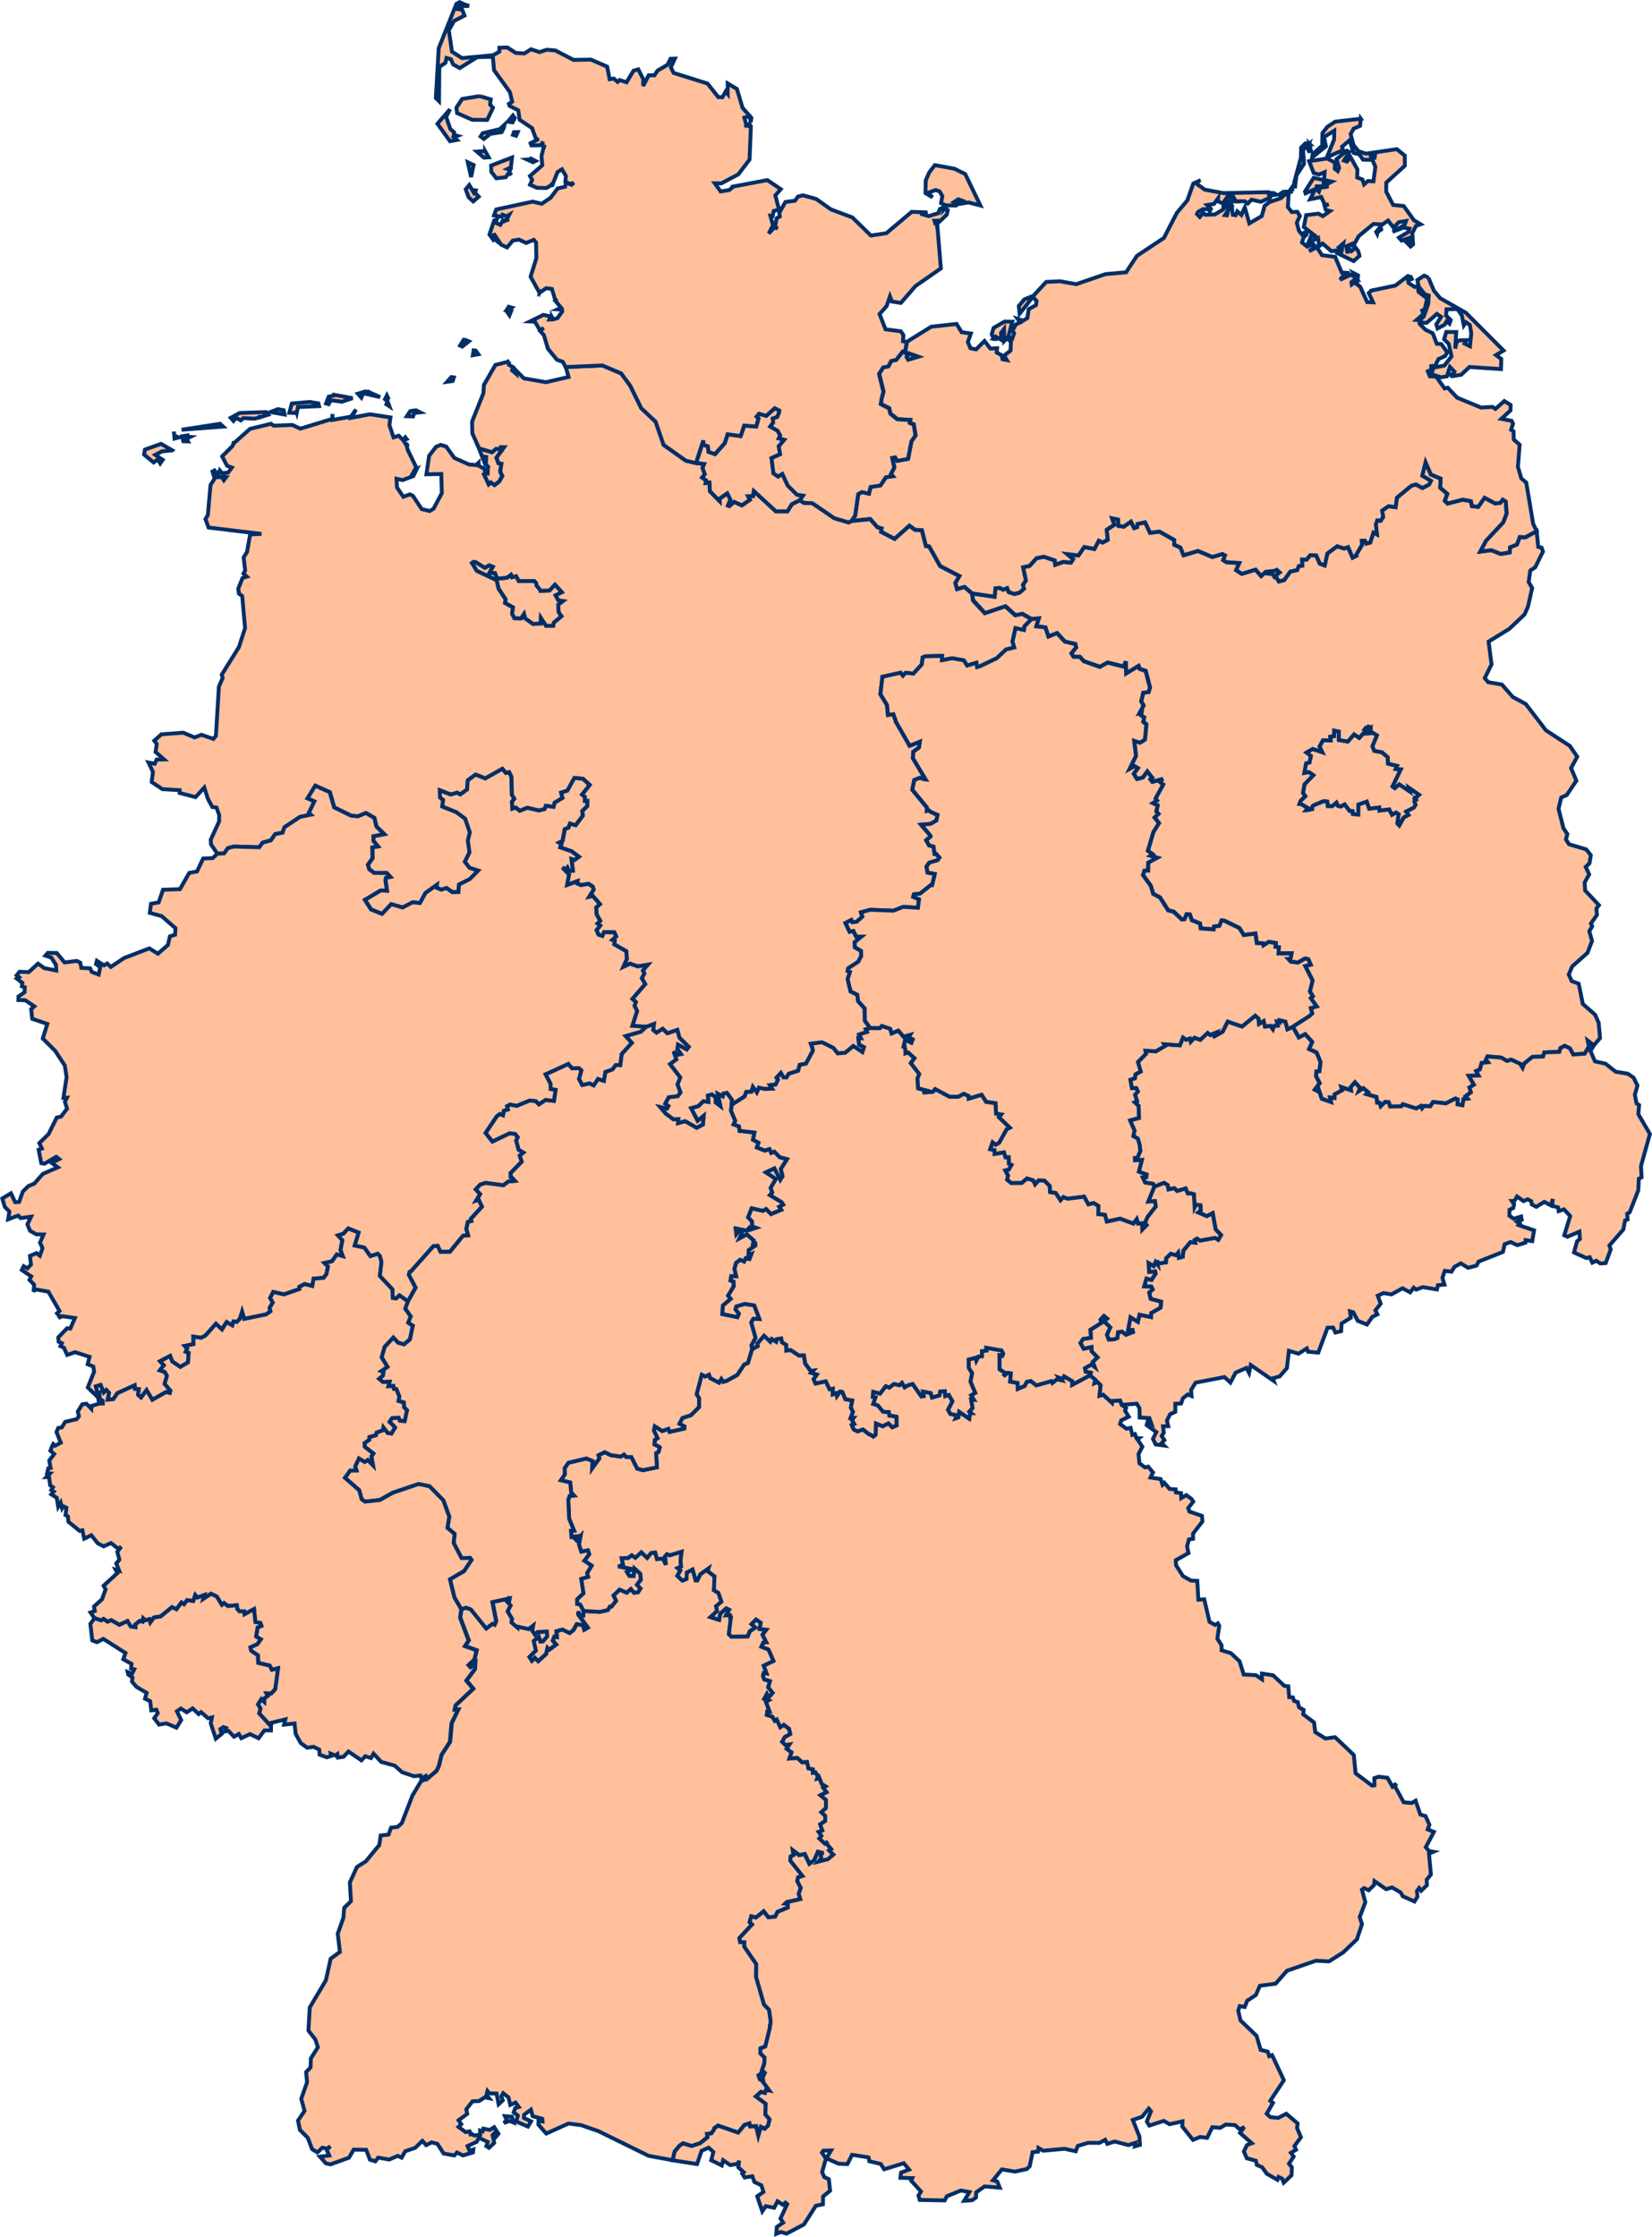
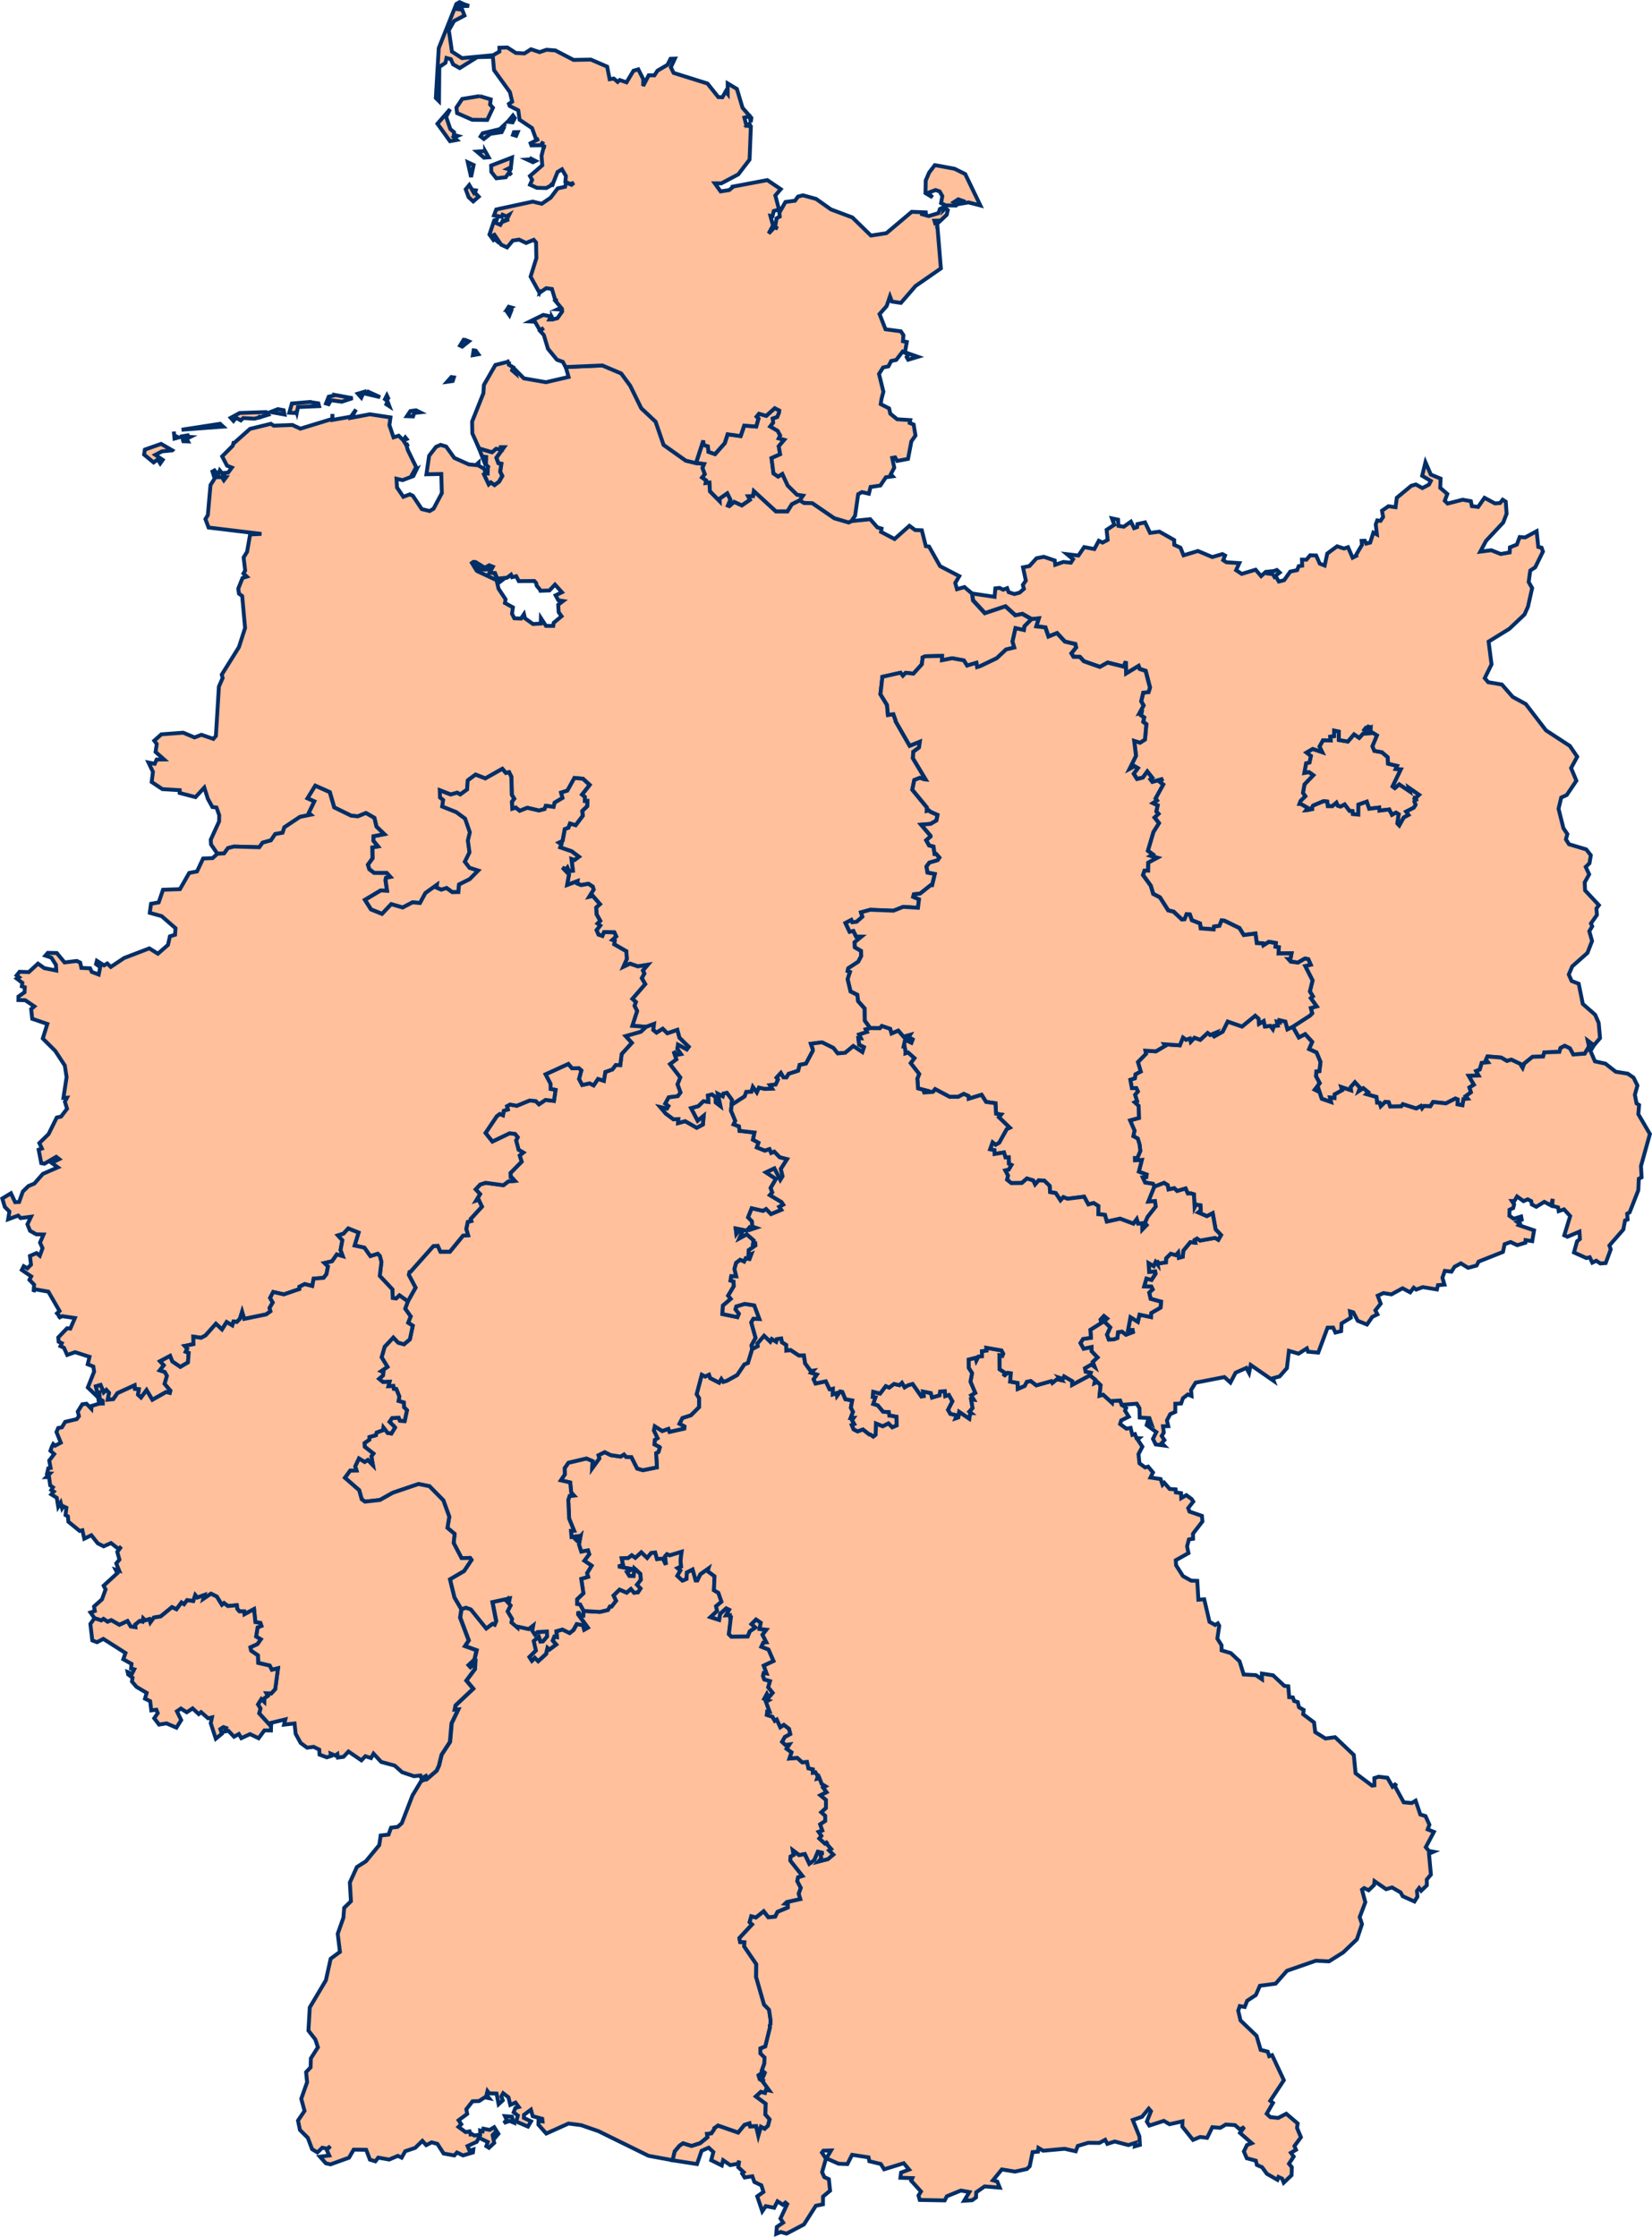
<svg xmlns="http://www.w3.org/2000/svg" width="426.503" height="577.278" viewBox="0 0 426.503 577.278">
  <g id="germany" transform="translate(0.295 0.28)">
    <path id="DE-BW" d="M160.528,696l.422,1.52-1.04-.422-1.476.524.734-.763-.458-1ZM179.006,565.47l4.225.247,2.065-.495.516-.909h0l.422.022h0l1.156-1.491-.647-1.353,1.556-1.534,1.833.793,1.1-.96.829.989.989-.138.633-.967-.909-.974.989-1.265-.1-1.52-1.505-1.382-.225,1.927-1.113-.029-.654-1.04,1.36-.72-3.607-.691,1.258-.393-.349-1.738,1.673-.051.938-.713.931.655,1.542-1.418,1.513,1.447,1.011-1.258,1.062-.131.473,1.7,1.534-.131.764,1.593-.24-2.174.5-.575.72.305,3.083-.931-.182,1.3h0l-.095,1.149h0l.145,1.4-.9.4.705.611-.785,1.374,1.309,1.229h0l.385-.131h0l.669-.313.08-1.651,1.505-.778.785,2.814h.429l.771-1.578,2.123-1.491-.211.7,1.767,1.324-.145,3.607,1.149.676.793,2.291-1.389,1.164.276,1.229L211.8,567.07l2.211.713.255-1.571,1.578-1.425.771.378-.793,1.418,1.011-.036.029.633h.189l-.516,4.29.633.633,4.225-.065.516-1.309,1.433-.967-.989-.88,1.193-1.214,1.222.851-.291,1.614,1.745.182-1,1.309,1,1.956-.785.073-.494,1.062,1.833.713,1.3,2.974-2.531,1.193.749,2.029-.771-.1-.175.713.327.909,1.491.436-.465,1.593,1.156,1.44-1.054,1.244-.465-.924-.662,1.214,1.091.415-.654.364.945,2.56-.625-.015-.087.836,1.44.473.6,1.04.524-.32.9,1.956.916-.6,1.345,1.025.342,1.367-1.411.756-.713,1.258.865.8,1.04-.138-.734,1.12,1.273.916-.538,1.593,2-.167,1.294,1.156,1.236-.116.364,1.665,1.156.262v.873l.647-.124.494.8.349-.378-.393,1.222.611-.145.574,1.52.982.6-.6.342.88,1.185-1.578.793,1.425,1.185-.007,2.109-1.193,1.083.989.887.022,1.36-1.309.873.56,1.6-.945.349.713,1.025-.545.669,1.411,1.294.793-.495-.414.48,1.273,1.44-.531.371,1.091,1.076-1.389,1.185-2.5.64.72-.807-.175-1.214.72-.2-1.389-.32-.924,2.182-1.273.916-1.193-2.509-1.447.269-1.629-1.222.2,1.185-.778.4-.073,1.054,3.127,3.941-1.134.364-.211.974.916,1.753-.545,1.5.429,1.389-3.52.8-.356.349.669.058-.022.967-2.669,1.127-.6,1.229-1.774.182-1.207-1.549-2,1.6-1.2-.313-.429,1.5.64.582-3.294,3.542.211,1.011,1.1.036-.044,1.113,3.112,4.552-.044,3.331,2.051,7.1,1.287,1.331L227.3,671h0v1.062h0l-.2.378h0l.058.458h0l-1.207,4.938-1.273.531v1.273l1.069,1.054-.058,1.571-.633,1.782.451.342-1.309.916.225.734,1.033-.531-.647,1.484.713-.742-.2.713,1.636,2.247-.822-.167-.269.807-1.069-.262-1.28,1.164,2.523,1.869-.08,2.807,1.091,1.222-.415,1.658-.873.793-.967-.495-.669,2.327-.567-2.487-1.549.058-.182-.793-1.28.407-1.622,1.985-5.2-1.811-.974.691h0l-.036.305h0l-.7,1-1.142.153.138.844-1.913,1.549-2.2.713-2.2-.676-.894.6-1.251,1.476-.545,2.283h0l-6.232-1.142-12.922-6.356-4.472-1.549-3.265-.422-5.745,2.582-2.029-2.291.029-.982,1.033.138-.073-.669-2.465-.676-.458-1.68-1.782,1.331-.029.793,1.847.894-.8,1.345-3.032-1.3.429-1.549-1.091-.822.429-1.127.88-.255-.829-1.134-1.353.6-.465-1.963-1.374-1.054-.458.822.364,1.025-1.076.989-.531-2.749-1.92-.058-.429-.574-.247.982.669.844L153.5,691l-1.476.96-1.68.058-1.607,2.051.225,1.207-2.218,1.643.684,1.025-.705.684,1.825,1.345,1.04-.182.371,1.229-.109-.727.953.56,1.513-.211-.015-1.069.654.2.182-.684,1.629.32,1.171-.7,1.076,1.709-.574.684-.313-1-.6.633.407,2.029-1.353,1.265-.676-.422.371-1.083-2.305-1.113-.545,1.076-2.371,1.091.5,1.193.989-.313-.095.771-2.567.764-1.563-.756-.684.763-2.756-.5-1.614-2.494-1.476-.385-1.411.72-.989-1.1-1.854,1.8-2.567.865-.924,1.665-1-.465-2.233.953-2.807-.495-.756.953-1.4-.436-.96-2.538-3.229-.044-1.207,2.08L113.66,708.3l-1.185-.269-1.52-1.709,2.392-.313-.654-1.44.953-.938-.865.618-1.222-.255-1.265,1.222-1.374-.836-1.105-2.931-2.036-2.036-.5-2.414,1.687-2.494-.844-3.134,1.505-4.269-.255-2.6,1.164-1.251.065-2.305,1.818-2.858-.662-2.022-1.782-2.283.342-5.978,4.16-7.01,1.236-5.57,2.392-1.767-.567-4.676L117,644.655l.2-2.553,1.745-1.709-.276-4.843,1.811-3.985,2.32-1.476,3.461-4.2.364-2.465,2.029-.225.647-1.789,1.709-.211,1.062-.945,2.763-7.163,2.24-3.709,1.622-.625h0l2.4-2.058h0l.611-1.316h0l.684-2.814,2.167-3.309.422-4.821,1.716-3.556-.916.051.247-1.134,4.53-4.269-1.767-2.109,2.2-2.96.095-1.549-1.222,1.062-.509-.553,1.513-1.418.567-2.392-3-1.083.96-1.462-2.218-5.9.327-2.153h0l1.171-.414,1.28.436,3.971,4.923,1.629-1.207.531.233.385-.924-.96-4.909,4.5-.967-.218,1.069-.291-.989-.531.385,1.273,1.382-.785,1.542,1.149,1.92-.145.931,1.433,1.229h0l-.007-.189h0l3,.662,1.185-.909-.247,1.331.676,1,.684-.654,2.414-.131.065,1.287-1.084,1.265-.676.051-.444-1.229-1.244,1.091.56,2.451-1.68,1.665.618.967.771-.771.844.88,2.036-1.854.378-1.607.5.451,1.716-1.273-.873-1.025.422-1.047.633.138-.109-1.505,1.571-.451,1.847.909.989-.778h0l.189-.349h0l.669-1.193,1.607.291.32,1.164.9-.516-2.48-3.425.065-.756.444,1.011.785.073.051-1.214Z" transform="translate(-28.639 -150.01)" fill="#ffc09b" stroke="#002e67" stroke-width="1" />
    <path id="DE-BY" d="M247.972,476.987l1.425-.756-.08-.669,1.745-2.022,1.593,1.527.378-.691,1.134.691.182-.654,1.134-.174.218,1,1.076.684.022,1.447,1.105-.145,2.145,1.411,1.3-.022.32,2.073,1.433,1.956.633-.087-.494.545,1.462.465-.844,1.222.494,1.084,2.647-.567.974,2.043h.342l.516-.131-.014,1.454.945-.327.131.7.814-1.127.56.124.793,1.891,1.767.305-.356,1.876.56,1.083-.6,1.542.764-.015-.429.6.574,1.018-.625.255.473,1.113,1.018.516,1.367-.5,1.665,1.3h.24l.778.531.6-.487.08-2.887,1.753.713,1.476-.742.989,1.011,1.113-.48-.051-2.233-1.578-.284h-.255l-.124-.887-1.5-.116-1.338-1.622-1.207-.378.589-1.709-.705-.109.131-1.338,1.782.458,1.462-1.927.887.385,1.244-.945,1.4.327.647-.618.7,1.164.785-.473h0l.349-.138h0l.924-.255,2.269,3.229.6-.116-.189-1.156,2.007.385.335,1.164,1.905-.567.167-.982,1.222-.095.124,1.273.924-.291.924,1.636-1.134,2.218.589,1.025,1.673.356-.3.785.669-.233.225-1.447,2.611,1.774.24-1.469h.189l-.422-.349.822-.909-.371-2.232.691.058-.684-1.113,1.069-.633-1.229-2.894.415-2.211-.865-1.345-.022-2.16,1.818-.458.182.691.516-1,.938-.1-.036-1.287,1.185-.16-.051-.727,3.941.691.458.865-.255.575-.705-.175.015,3.6,1.4.916-.356.865,1.011-.88.844.131-.175,2.145,1.927.349.065,1.527,1.76-.764.524-1.062,1.033-.211,1.44,1.12,3.861-1.083.276.465,1.156-.945,1.134.233-.509-.633.931.313.32-.669,2.109,1.229v.953l4.567-2.458h0l1.389,1.127-.189.9.7-.32.865.829-.269,2.734.924-.262,2.269,2.073.051-.451,2.058-.116.422,1.12h0l1.134.836-.291.669.974,1.556-1.956.96-.291.938,1.643,1.193,1.076-.2.444,1.8.676-.2.393,1.033.654.036-.371.32,1.236,1.869-1,1.9.247,2.378,1.476,1.076.771-.218,1.251,1.513-.647,1.3,2.618.393.487,1.462.465-.5,1.389,1.6,1.527.109.065.778,1.338.182.051,1.28,1.309-.756,1.367,1,.429.662-1.316,1.672.327.909,3.221,1.1.138,1.433-2.443,3.171.022,1.309-1.076.175-.473,1.789.364,1.738-3.28,1.84.08,1.309,1.774,2.785,2.109,1.171,1.585.051.291,4.872,1.505-.109,1.36,5.818,1.469.807.691-.415.356.633-.487,3.309,1.076,1.694.022,1.338,2.371.7,2.269,2.123,1.062,3.4,3.149.167,1.578,1.076-.022-1.476,2.88.444,2.909,2.727,1.025.109.225,2.807.945.058.342.931.931.276.313,1.338,1.207.691-.124,1.12,2.8,2.1.313,2.509,2.64,1.643,2.487-.334,4.829,4.581.458,4.72,4.261,3.2.6-.087-.015-1.854,1.113-.364,2.262.269,1.309,2.3.945-.814-.3.742,2.254,4.109,2.065.182,1.011-.6,1.207,3.571,1.338.393,1.011,2.233-.444,1.207,1.607.647-2.1,3.949.807.967,1.178.211-1.156.5.494,5.389-1.069,1.273.022,1.5-1.469,1.4-.516-.7-.567.756.124,1.484-.764,1.236-3.047-1.367-.538-.982-2.211-1.28-1.52.451-3-2.072-.116,1-1.4,1.345-1.178-.56-.545.415.865,3.236-1.454,3.84.589,1.825-1.309,3.905-3.541,3.382-3.658,2.305-3.4-.16-7.454,2.589-2.938,3.331-4.051.538-1.047,2.392-2.233,1.469-.64,1.614-1.28-.225-.4,1.193.6,2.516,4.13,3.963,1.069,3.629,1.825.458.385,1.164.742-.262,3.032,6.465-3.505,5.308.691.553-1.614,2.792.938.873,2.014.211,2.1-1.083,2.945,2.509L388.663,678l1,2.4-1.673,2.262.407.982-1.316.771.713.974-1.214,1.84.727.9-.058,2.065-2.022,1.927-.415-1.04-.938-.436-.269.742-2.734-1.556-1.229-1.694-1.345-.582-.269-1.113-2.342-.625-.749-1.76.8-1.644,1.236-.48-3.032-2.654,1.1-1.527-1.127.64-1.265-1.127-2.363-.153-1.454.858-2.043-.167-1.345,2.749-1.8-.225-1.84.756-2.763-3.447.044-1.345-3.352.749-1.462-.873-3.745,1.222-.647-1.033,1.069-2.669-.574-.676-1.745,2.116-2.371.814,1.709,4.254.131,2.174-1.3.371.138-.909-1.811.589-3.534-.924-1.905.611-.553-1.047-1.513.8-2.887-.029-2.676.814-.524,1.374-2.872-.64-5.534.495-1.229-.72-.109.96-1.4.124-.742,3.636-.72.713-3.076.676-3.4-.56-2.283,2.8,1.091.313.647,1.585-3.905-.313-2.16,1.513-.065,1.338-.982.713-2.065.138,1.345-2.247-2.2-.393-3.614,1.476-.56,1.076-6.443-.124-.327-1.134.647-1.047-2.531-2.785.291-.662-3.069-.1.167-1.338,2.073-.771-1.382-1.636-5.061,1.563-.873-1.374-2.952-.705-.2-1-4.254-.655-1.214,2.392-2.254-.087-3.149-1.4,1.178-2.029-1.978.058-.364.495,1.033,1.571-.989,3.476.56,1.265,1.178.545.32,2.974-1.818,1.505-.022,2.014-1.833.364-3.069,4.829-4.5,2.363-1.491-.422-1.164.48.153-1.782,1.629-1.113-.7-1.047,1.745-3.723-.458-.393-.662.567-1.389-.9-.858,1.672-2.16-.429-.909,1.331-1.3-3.854,1.6-1.142-.538-1.709-1.8-.858-.531-1.476-1.985.313-.633-1.011.385-.356-1.4-1.272.247-1.687-.349.785-1.963.349-1.84-1.265-.349,1.36-2.727-1.36.553-2.116-1.207-1.113-1.825.793-1.185,3.432-6.3-.982h0l.545-2.283,1.251-1.476.894-.6,2.2.684,2.211-.713,1.913-1.549-.138-.844,1.142-.153.691-1h0l.036-.305h0l.974-.7,5.2,1.811,1.622-1.978,1.28-.407.182.8,1.542-.058.574,2.48.669-2.32.974.495.865-.793.422-1.658-1.1-1.229.08-2.8-2.523-1.869,1.28-1.163,1.062.262.269-.807.829.167-1.636-2.254.2-.705-.713.742.647-1.484-1.033.531-.225-.734,1.309-.916-.458-.342.633-1.782.058-1.571-1.069-1.055V657.5l1.273-.531,1.207-4.938h0l-.058-.458h0l.2-.378h0v-1.069h0l-.393-2.632-1.287-1.331-2.043-7.1.044-3.331-3.112-4.552.044-1.113-1.105-.036-.2-1.011,3.294-3.541-.64-.589.429-1.5,1.193.32,2-1.607,1.207,1.549,1.774-.182.6-1.229,2.669-1.127.015-.967-.669-.058.356-.349,3.52-.8-.422-1.389.538-1.505-.916-1.753.211-.967,1.134-.364-3.127-3.949.065-1.054.778-.4-.2-1.185L260.1,607.6l1.447-.269,1.193,2.509,1.273-.916.924-2.189,1.389.327-.713.2.167,1.207-.72.807,2.5-.64,1.389-1.178-1.091-1.083.531-.371-1.273-1.433.414-.48-.793.5-1.411-1.3.545-.669-.713-1.025.945-.349-.56-1.6,1.309-.873-.015-1.36-1-.887,1.2-1.084.007-2.1-1.425-1.193,1.585-.793-.887-1.193.611-.342-.982-.6-.575-1.52-.611.146.393-1.222-.342.378-.5-.807-.64.124v-.873l-1.156-.262-.364-1.665-1.236.116-1.294-1.156-2,.167.538-1.593-1.273-.916.742-1.127-1.04.145-.865-.8.713-1.258,1.411-.756-.335-1.36-1.353-1.025-.909.6-.9-1.964-.524.32-.6-1.04-1.447-.473.087-.836.633.015-.945-2.56.654-.364-1.091-.414.662-1.214.465.924,1.047-1.244-1.156-1.44.465-1.593-1.483-.436-.335-.909.182-.713.764.1-.749-2.029,2.531-1.193-1.3-2.981-1.833-.713.494-1.054.793-.073-1-1.956,1-1.309-1.745-.189.291-1.614-1.229-.844-1.185,1.207.989.88-1.433.974-.516,1.309-4.218.058-.64-.633.516-4.283h-.189l-.036-.633-1.011.036.793-1.418-.764-.378-1.578,1.425-.255,1.563-2.211-.713,1.7-1.571-.269-1.229,1.389-1.163-.793-2.291-1.149-.676.145-3.607-1.767-1.323.211-.7L234.6,535.1l-.771,1.578h-.422l-.793-2.814-1.505.778-.08,1.651-.662.313h0l-.385.131h0l-1.309-1.229.785-1.374-.705-.6.9-.4-.145-1.4h0l.1-1.156h0l.182-1.3-3.083.931-.72-.305-.509.574.24,2.174-.756-1.6-1.534.131-.473-1.7-1.062.131-1.011,1.258-1.513-1.447-1.542,1.418-.931-.654-.945.72-1.673.051.356,1.738-1.258.393,3.607.691-1.36.72.654,1.04,1.113.029.225-1.927,1.5,1.374.1,1.527-.989,1.265.909.967-.625.974-1,.131-.829-.989-1.1.953-1.833-.793-1.563,1.534.654,1.36-1.156,1.491h0l-.422-.022h0l-.516.909-2.065.495-4.225-.247h0l-.9-1.651-.764-.131-.007-1.222,1.629-1.556-.56-3.716,1.774-.538-.269-.938,1.171-1.927-1.876-1.28,1.258-1.673-.32-.989-1.731.334-.6-1.869.393-2.087-.974,1.062-.545-.538.385-.495-1.171.153-.145-1.614.8-.044-1.273-3.105-.218-4.843.349-1.018,1.1-.1-.7-.785-.255-2.582-2.422-.553,1.018-1.513-.036-1.629.989-1.411,4.647-1.091,1.622.684-.124,1.825,1.825-2.531-.24-.807,1.636-.8,1.542.764,2.574.378.858-.531.582.647,1.338.015,1.483,2.952,1.469.429,3.629-.734-.211-3.658.6-.305h0l.356-1.178h0l-.065-.095h0l-1.331-.669h0l.095-1.178.705-.444-.945-1.971.24-1.1,1.934,1.222,1.585-.567.305.785,3.781-.851.051-.545-1.294-.691.771-1.491,2.2-.713,2.087-2.087.015-2.291-.633-1.04,1.331-5.039.887.465.982-.465.3.865,2.313,1.185.574-.96.516.742.916-.284,2.654-1.476,1.847-2.742.916-.356Z" transform="translate(-54.096 -129.106)" fill="#ffc09b" stroke="#002e67" stroke-width="1" />
    <path id="DE-BE" d="M478.687,257.8l.051.029h0l.516-.247L479.2,258.6l1.658,1.025-1.178,2.822.5,1.178,1.942.349,1.5,1.287.08,1.673,2.349.553-.364.814,1.324.087-2.131,4.414.567.422,1.142-.967,2.705,1.825-.255-.982,2.691,1.869-.9.829h0l-.676-.16h0l.822.393h0l.022.175h0l-.225.029h0l-.262.465h0l.32.829h0l-.458.756h0l-1.985,1.018.618.858-1.244.654-1.156,2.08-.516-.538.335-2.363-.684-.429-1.04.582L484,278.753l-2.531.3-.051-.807-2.6.313-.618-1.818-2.152.749-.015,2.582-1.44-.138-.109-.793-.742-.022-1.251-1.665-1.069.553h0l-.72-.233h0l-.342-.778-1.069.9-1.164-.014-.153-1.178-.938-.095-2.691,1.142-.415.734.589.095-1.774.356h0l-.247.015h0l.458-.6-1.593-.909h0l-.225-.124h0l-.335-.007h0l.291-.793h0l1.229-1.193-.6-.858.385-2.2,2.276-2.363-1.113-.785-1.2.211.458-2.509.865-.2.364-1.68-1.149-.887,1.629-.938,2.443.836-.7-1.447.887-1.614,1.992.044-.124-.982,1-.138.015-1.44,1.236.262-.015,2.174,2.327.4,1.607-1.862,1.338.916.982-1.091,1.214-.065-.938-.887.407-.509h0l.662-.385h0l.276.08h0Z" transform="translate(-125.627 -70.123)" fill="#ffc09b" stroke="#002e67" stroke-width="1" />
    <path id="DE-BB" d="M344.565,197.423l5.832.865.2-2.182,1.105-.116.9.465,1.04-.407.393,1.04,1.476.48,1.338-.364,1.12-.982-.276-1,.771-1.12-.734-3.418,1.665-.342,1.833-2.014,1.883-.371,2.814.953.138,1.113,2.08-.742,1.949.2.574-.887-1.578-1.309,2.952.349,1.491-2.182,2.625.5,1.149-2.138.96.473,1.316-.691-.262-2.6,1.985-1.294-.611-1.665,1.578.335.109,1.614,1.367.2,1.84-1.3.836,1.68.764-.269.087-.785,1.971-.436,1.294,2.712,2.407-.327,3.811,2.16.029,1.236,1.6.749.793,1.971,3.716-1.12,3.716,1.563,2.6-.764.684.371-.48,1.2.836.538,3.331.218-.829,1.825,1.447.96,3.585-1.084,1.425,1.658,1.185-1.1,1.185-.116-.4.582.894.109-.116-.6,1.309-.465.735.669-1.723,1.331.749-.276.756,1.265,1.374-.356,1.571-2.211,1.774-.378.407-1.025.894-.131-.051-1.563,1.164.015.945-1.127,1.556.051.924,2.1,1.273.487.676-3.091,2.538-1.869,1.782.582,1.033-.349,1.185,2.72.9-.473h0l-.08-.131h0l1.593-2.712-.087-1.04.822-.029.364.742,1.018-.262.829-2.574.909.465-.291-2.574.378-1.047.858.109.662-.989-.284-1.622,1.665-1.156,1.832.255.327-2.443,3.738-3.091,1.185-.335,1.673.931,1.716-.909.465-.931-2.232-1.338.851-3.483,1.382,3.178,2.523,1.04-.094,2.378,1.833,1.585-.662,1.753.734.72,3.905-.989,2.1.378.262,1.28,1.614.2,1.643-2.349,2.72,1.454,1.309-.116.669-.844.785.494.225,3.112-.865,2.262-4.443,4.749-1.491,2.785,2.843-.364,2.436.967,2.305-.4.073-1.309,1.789-.727.734-1.942,1.411.095,2.96-1.6h0l.422,4.058.858.2.349,1-2,4.065-1.273.836-.415,2.952.9,1.556-1.076,4.814-.9,2.014-3.934,3.716-5.33,3.28.756,5.876-1.753,3.549.887,1.054,3.534.6,2.8,3.192,3.374,1.84,5.221,6.8,6.159,4.014,1.9,2.785-1.585,2.931,1.367,3.258-2.487,3.7-1.425.647-.691,2.9,1.258,5.01,1.018,1.52L497.9,260.9l.807,1.243,4.429,1.324,1.193,1.513-.349,2.073-.967.931.887,1.927-1.149,2.08.094,2.051,3.57,3.818-.633.851.124,1.68-1.549,2.2.335.742-.756,1.251.713,2.523-1.193,3.083-3.92,3.461-.9,2.116.749,1.673,1.818.7,1.054,5.207,3.192,2.807.909,2.094.349,3.934-1.607,1.869h0l-1.542-1.171.313,1.44-1.12,1.876-2.974.218-.88-1.607-1.324-.64-1.076.567-.3,1-3.876.131-.32,1.069-2.734.08-2.138,1.731-.415,1.127-.4-.6h0l-.029-.349h0l-2.5-1.2-1.12.342-1.491-.873-3.527-.291-.378.829.509.654-1.614.182-.5,1.709-.938.393.633,1.156-2.523.08,1.323,2.276-1.156.727.385,1.236-1.36,1.011.516.633-1.076.109-.262,1.6-1.294-.247.036-1.258-.582-.233L466.916,329l-3.309-.349-.705,1.12-1.68-.073-.458.582-.313-.582-1.193.633-3.44-1.091-.407.531-2.88.044-.378-1.1-.88-.1-1.171,1.156-.291-.9-.647-.036-.16-1.469-2.64-.749.48-.494-1.258-1.025-1.178.778.32-.887-1.3-1.418-1.091,1.273.116.807-2.538-.851.247.8-1.963,1.091-.029.945-1.156-.131.291,1.149-2.429-.836-.989-2.974-.218.924-.618-.313,1.287-1.68-.96-1.8.109-1.243.778-.058.276-2.349-1.025-2.465-1.927-.873.814-1.847-1.811-1.993-1.629.851-1.571-2.778h0l4.429-2.865.582-.6-.371-1.367,1.527-.422-1.527-2.131.545-.458L431.8,300.1l.7-2.814-1.9-3.745,1.411-.335-.625-1.418-.873-.16-1.789,1.033-1.847-.233-.611-.684.509.007.291-1.483-3.36.036.087-1.6-.88-.153.095-.938-1.789-.305-1.411.894-.131-.509-1.578-.073-.342-2.458-3.011.385-1.127-1.8-3.9-1.9-.705-.051-.531,1.374-1.4.2-.095.727-3.36-.262-.182-1.273-2.1-.836-.516-1.476-.836-.08-.516,1.3-.713.058-2.131-2.007-1.4-.342-2.124-3.345-1.745-.909-.633-2.109-2.007-2.763.4-1.164.909.015.036-2.058,2.32-1.243-1.738-.509.567-.385-1.236-.916,1.44-4.858,1.425-2.269-1.149-1.462,1.018-.931-.553-.618.349-1.563-1.236-.6,1.054-.684-.364-.516,1.971-3.592-1.033-.807,1-.647-2.763.771-.516-.684.48-.385-1.273-1.607-1.127,1.556-1.52.378-.851-1.367,1.062-1.425-.865-.516-1.273.691,1.665-3.381-.473-3.869,1.513.487,1.258-.793h0l.087-.727h0l.284-3.243-.8-.611.24-1.127-.829-.574.153-.662-.553.145,1.076-1.993-.6-1.105.531-2.225,1.36-.131.371-1.164-1.12-4.32-1.527-.494-.3-.771-3.2,1.942-.087-3.105-.553,1.331-4.138-1.04-2,1.113-4.152-1.454-1.033-1.127-1.629-.022-.56-.9,1.222-1.5-.2-.887-2.691-.633-2.036-2.189-2.2.894-.8-2.363-2.349-.269.64-2.051-1.833.175h0l-2.4-1.353-1.789.371-2.574-2.32-5.3,1.774-3.047-3.294-.327-1.774Zm101.641,34.709h0l-.407.509.938.887-1.214.065-.982,1.091-1.338-.916L441.6,235.63l-2.327-.393.014-2.182-1.236-.262-.015,1.44-1,.138.124.982-1.993-.044-.887,1.614.7,1.447-2.443-.836-1.629.945,1.149.88-.364,1.68-.873.2-.458,2.509,1.207-.211,1.105.785-2.276,2.371-.385,2.2.6.858-1.222,1.193h0l-.291.793h0l.335.007h0l.225.124h0l1.593.909-.458.6h0l.247-.015h0l1.774-.356-.589-.1.414-.734,2.691-1.134.938.095.153,1.185,1.156.015,1.069-.9.342.771h0l.72.233h0l1.069-.553,1.251,1.665.734.022.109.785,1.44.145.015-2.582,2.152-.749.618,1.818,2.6-.313.044.8,2.531-.3.713,1.389,1.04-.582.676.429-.334,2.363.516.538,1.156-2.073,1.236-.662-.618-.858,1.985-1.018h0l.458-.756h0l-.313-.836h0l.262-.465h0l.225-.029h0l-.022-.174h0l-.822-.393h0l.676.16h0l.9-.829-2.691-1.869.255.982-2.705-1.818-1.142.967-.567-.415,2.131-4.421-1.323-.087.364-.814-2.349-.553-.08-1.673-1.5-1.287-1.949-.349-.5-1.178,1.178-2.822-1.658-1.018.044-1.011-.516.247h0l.124-.422h0l-.276-.073h0l-.378.516Z" transform="translate(-93.917 -44.54)" fill="#ffc09b" stroke="#002e67" stroke-width="1" />
-     <path id="DE-HB" d="M167.445,187.911l.524-.073h0l2.407,1.483,1.134-.64.953.385-.894,1.585,1.44.029.589,1.462,2.509-.247,1.033-.771.269.64,1.062-.255.669,1.265,4.021-.029.473.531h0l.138.676h0l.88,1.076h0l.08.24h0l2.327-.08,1.433-1.52,1.789,1.985-1.629.793.7,1.273,1.229.189-1.265.967.124,1.92.742,1.047-2.029,1.694-.109.793-1.883-.007-1.309-2.014-.044,1.425-2,.109-2.065-1.469-.255-1.076-.764,1.142-1.731-.073-.6-1.171.24-1.643-2.065-1.134.167-.945-1.818-2.742-.516-2.2-5.032-2.356h0l-.2-.247h0l-1.127-1.84.364-.269h0l.036.095Zm1.411-29.4,3.345.989,1.054-.9,1.389.218-.124-.625h.8l-1.971,2.734.5,1.382.778.145-.3,2.08.545,1.084-.829,1.476-1.193.9-.953-.676-.567.5-1.236-2.647.385-.255h0l.625.087.058-1.767.349.342-.865-.916.073-1.927-.494-.065-.138,1-1.236-3.163Z" transform="translate(-45.489 -43.078)" fill="#ffc09b" stroke="#002e67" stroke-width="1" />
+     <path id="DE-HB" d="M167.445,187.911l.524-.073h0h0l.138.676h0l.88,1.076h0l.08.24h0l2.327-.08,1.433-1.52,1.789,1.985-1.629.793.7,1.273,1.229.189-1.265.967.124,1.92.742,1.047-2.029,1.694-.109.793-1.883-.007-1.309-2.014-.044,1.425-2,.109-2.065-1.469-.255-1.076-.764,1.142-1.731-.073-.6-1.171.24-1.643-2.065-1.134.167-.945-1.818-2.742-.516-2.2-5.032-2.356h0l-.2-.247h0l-1.127-1.84.364-.269h0l.036.095Zm1.411-29.4,3.345.989,1.054-.9,1.389.218-.124-.625h.8l-1.971,2.734.5,1.382.778.145-.3,2.08.545,1.084-.829,1.476-1.193.9-.953-.676-.567.5-1.236-2.647.385-.255h0l.625.087.058-1.767.349.342-.865-.916.073-1.927-.494-.065-.138,1-1.236-3.163Z" transform="translate(-45.489 -43.078)" fill="#ffc09b" stroke="#002e67" stroke-width="1" />
    <path id="DE-HH" d="M246.6,158.526l1.9-5.839.065,1.149,1.127.364.138,1.425,1.687.589,2.516-2.836.742-2.291,3.352.473.931-2.712,3.083.247.589-2.058-.473-.494.611-.756,1.876.545,2.2-1.971,1.178.6-.065.545-.473,1.134-1.164.4.116,1.062-.756.982,1.913,1.113.654,1.214-.364.734,1.4.371-1.425,1.673.364,2.073-2.225.982.516,3.949,1.185.814,1.1-.676,1.382,2.989,2.392,2.356,1.563.247-.822,1.2h0l-2.073,1.04-1.149,1.854h-2.982l-5.679-5.221-.2,1.28-1.28.029.48.916-2.109,1.447-2-.909-1.222,1.091-.407-.16.654-1.52-.8-1.6-1.963,1.353.022.684-2.531-2.582-.145-2.262-.982.131.116-.7-1.04-.734.705-.873-.6-1.607.422-1Z" transform="translate(-67.191 -39.305)" fill="#ffc09b" stroke="#002e67" stroke-width="1" />
    <path id="DE-HE" d="M199.67,363.624l2.08-.764-.2,1.564.836.691,1.607-1,1.178,1.164,2.6-.873.538,2.029,2.414,2.356-.524.7-2.262-1.229-.167,1.054.945,1.367-1.091.225-.814-.938.72,2.072-1.636,1.222,2.647,3.44-.72,1.774.778,2.094-.713.967-2.342.291-.88,1.622.822.618-.385.662-1.716-.371,1.389,1.643,1.993,1.491,1.28-.058-.073,1.033,1.833-.495,2.967,1.7,1.585-.836.2-2.233-1.549,1.273L211.3,384.6l1.876-.509,1.323-1.28,1.28.189-.138-1.665,1.062-.276.945.691.051,1.4,1.164.895-.669-3.185,1.287.676.175-.7.9-.2,1.331,1.825-.116,1.3h0l-.145,1.549,1.083,2.567-.422.924,1.382.5.153,1.171,3.854.436-.385,1.847,1.418.778-.422,1.214,2.051.822,1.207-.4.444.989.793-.335,1.4,1.447,1.913.495-1.622,2.545.444,1.883-.589.945-1.527-2.96-2.145,1.018,2.552,1.687-1.36,2.334.422,1.149-.611.691,2.989,1.789.444.676-1.011.545.524.793-2.676,1.105-1.265-1.294-.778.473-2.938-.669-.916,2.32.989,1.025.1,1.345.938.327-1.578.531-.225-.436-.567.655-2.865-.567.167,1.374.494-.676,1.076.073-.749,1.738,1.869-1.011,1.789,1.571-.145.8.545-.058.058.567-1.753,1.229-.051,1.273.771-.32-.509,1.338-.974-.189-.414.829-.734-.335h0l-.3-.109h0l-1.033.785-.422,1.578.451,1.891-1.28-.029-.189,1.105.778.247.073,1.214-1.469,2.443.669.836-2.029,1.738-.124,2.174,3.869.793.364-.865-.873-1.12.218-.771,2.174-.662,2.48.385,1.323,3.534-1.542-.065-.56.931,1.12,3.992-1.047,1.934.145.953h0l-1.091,3.592-.916.356-1.847,2.742-2.654,1.476-.916.284-.516-.742-.574.96-2.312-1.185-.3-.865-.982.465-.887-.465-1.331,5.04.633,1.04-.015,2.291-2.087,2.087-2.2.713-.771,1.491,1.294.691-.051.545-3.781.851-.305-.785-1.585.567-1.934-1.222-.24,1.1.945,1.971-.705.444-.095,1.178h0l1.331.669h0l.065.095h0l-.356,1.178h0l-.6.305.211,3.658-3.629.734-1.469-.429-1.483-2.952-1.338-.015-.582-.647-.858.531-2.574-.378-1.542-.764-1.636.8.24.807-1.825,2.531.124-1.825-1.622-.684-4.647,1.091-.989,1.411.036,1.629-1.018,1.513,2.422.553.255,2.582.7.785-1.1.1-.349,1.018.218,4.843,1.273,3.105-.8.044.145,1.614,1.171-.153-.385.495.545.538.974-1.062-.393,2.087.6,1.869,1.731-.335.32.989-1.258,1.673,1.876,1.28-1.171,1.927.269.938-1.774.538.56,3.716-1.629,1.556.007,1.222.764.131.9,1.651h0l-.131,1.222-.785-.065-.444-1.018-.065.756,2.48,3.425-.9.524-.32-1.164-1.607-.291-.669,1.2h0l-.189.349h0l-.989.771-1.847-.909-1.571.451.109,1.5-.625-.131-.422,1.04.865,1.025-1.709,1.273-.5-.444-.385,1.6-2.036,1.854-.844-.88-.778.778-.618-.967,1.68-1.665-.56-2.451,1.251-1.091.444,1.236.676-.051,1.084-1.265-.065-1.294-2.414.131-.684.655-.676-1,.247-1.331-1.178.909-3-.662h0v.2h0l-1.433-1.236.153-.931-1.149-1.92.778-1.534-1.265-1.389.531-.385.291,1,.218-1.069-4.5.967.96,4.909-.385.931-.531-.24-1.629,1.207-3.97-4.923-1.28-.436-1.171.415h0L150.2,510.9l-1.149-4.69,3.651-2.138,1.913-2.872-.349-.495-2.225.036-2.029-3.891.24-2.363-1.847-1.549.473-2.88-1.527-4.218-3.6-3.651-2.807-.567-6.661,2.262-3.294,1.854-3.876.436-.844-.611-.654-2.341L121.925,480l1.367-1.869,1.622-.022-.327-1.047.967-2.065,1.476.909.829-.509,1.309,1.353-.407-2.269.524-.72-2.232-1.753-.058-.96,1.251-.873.007-.691,1.673-.458.189-.7,1.651-.6.1-.727,1.12,1.44.953.138.931-1.534h0l-.189-.255h0l-1.236-1.214.669-.974,1.716-.1.313.785,1.222.08.589-2.792-.764-.764-.036-1.222-1.382-.4.211-1.127-.778-1.927-.64-.058-.131-.756-1.273.073.291-1.149-1.687.065-1.018-.836,1-.858.131-.844-.6-.262,1.636-1.12-1.505-2.48.785-2.727,2.24-2.378,1.273,1.345,1.491.4,1.5-1.265.749-3.512-1.185-.764.64-1.643-1.4-1.993.684-1.883h0l1.985-3.549-1.738-3.294.182-.749h0l.291-.095h0l5.868-6.581,1.142-.08.691,1.52h2.436l3.4-4.152,1.287-.087-.465-1.629.385-1.818.916-.24-.153-.531,2.894-3.163-.844-1.789-.647.225,1.011-1.68-1.134-1.214,1.178-1.258,1.4-.436,4.581.618,1.273-.974,1.673-.145-.894-.989h-.175l-.051-1.033,2.88-2.931-.5-1.6.924-.749-1.214-.734-.633-2.385.407-.829-.669-.836-1.389-.174-4.465,2.138-1.782-2.232,2.916-4.341.778-.567.807.32.211-1.149,1.047-.342-.218-.836.807-.429L166.3,384l3.316-1.36,1.585.153.829.822,1.687-1.127,2.174.262.422-2.836-1.28-.233-.015-1.324-1.3-2.472,5.9-2.691.96,1.142,1.745-.051.669.6-.6,2.2.8,1.549,1.891-.422,1.062.524,1.12-1.665,1.513.487.378-2.283,1.825-.647.858-1.142,1.171.029.371-2.88L196,367.761l-1.607-1.745,3.941-1.134Z" transform="translate(-33.181 -98.912)" fill="#ffc09b" stroke="#002e67" stroke-width="1" />
-     <path id="DE-MV" d="M450.73,82.654l1.411,3.352,1.614,1.949,6.654,3.774,9.715,9.744-1.942,1.171,1.353.989-.065,2.625-8.123-.545-2.16,2.007-2.363.371-.793-.6.924.2.494-.771-1.164-1.222-.793,2.443-1.52.233-2.436-.807.48-1.68,2.829-.538,1.854-2.378-.72-3.207-1.193-1.222.567-1.862,2.56.007-.269,4.283.393-1.782.771-.364,1.833-.044-.56.887,1.382.691.327-3.323-.342-2.145-1.033-.727-.538.807-.516-2.552-1.149-1.651-2.807.058-.124,1.622,1.2,1.134-.32.953-.494-.4.291-1.076-1.04,1.738-1.833.974-.32-1.069L454,92.77l-1.076-.749-2.654,2.305-1.411-.058-.153-.88.8-.64,1.171-3.309.145-2.167-1.018-.335-1.571-1.963-.349-1.687,1.76-1.164,1.091.531ZM419.286,71.528l-.465.458-.371-.807.582-.284Zm18.355-.669-.131.487-.262-.509,1.127-1.324.182.72Zm-38.134-8.923,1.171,1.047-2.487-.08.676-1.105.64.138Zm11.264-1.113.749.415-1.818.276.218-.713.851.022Zm4.9-.415-3.7,1.011,1.265-.909,1.513-.065.72-1.011.2.974Zm-24.172-2.7-.676.662,2.167,1.578,4.858.894,11.512-.24.451,1.433-2.334,1.04-2.4-.545-.989,1-.771-.6-2.3.036-.72-1.28-1.462.036-1.134,1.8-1.345-.589.073-.764-1.054,1.469-1.789.276.989.967-.305.713-.262-.6-1.505-.015-1.273.742-.247.524.734.749.873-1.069.582.509,2.436-.087,2.182-1.309.022-1.491,1.818-.247.327.654-1.251.313.276,1.1-.764,1.156.487.058.625-2.269.654-.007.24,2.123.734.124.429-.989,1.047.916.894-1.949,1.171,4.123,3.214-1.9.727-2.618,1.251-.974,2.974-1.018,1.018-.974.945.2-.182,3.083,1.025,1.287,1.425-.065.647,1.076-.793,1.76.567,2.065,1.251,1.527-.473,1.476,1.353,1.084,1.476-.72.633.6-1.622,1.3,1.985-1.033,1.331,2.051,3.4.436,1.694,4.029,2.065.167-1.418.335-1.069,1.382,2.749-1.309,1.454.756-.662-1.134,1.091.56-.109,1.1-.291-.364-1.309,1.033.08.567,1.309-.909-.145.742,1.033.764,1.8,3.956,1.513.058-1.105-2.392.647-.64L442.2,84.7l3.221-2.458.771.225.247.531-.953.371.116.662,1.593,1.033.764-.3.218,1.563,2.232,1.709-.625,2.734-.662.371.276.96L447.7,93.562l.6.029.175,1.011,1.534,1.527,1.84.873,1.04,2.72,1.164.073,1.542,2.131-.553.974-1.731.778-.829,1.716-1.04.095.029.938-.895.407.531,1.3,1.622.065,2.182,3.054.814-.2,2.436,2.589,6.181,2.538,2.931-.167.764.524,2.276-2.029,1.651,1-.044,1.411-2.363,2.182,2.654.494.364.742-.495,1.578.64.422.044,2.094,1.52,1.331-.444,5.73.887,2.989,1.265,1.062,1.789,10.668.909,1.862h0l-2.96,1.6-1.411-.095-.734,1.942-1.789.727-.073,1.309-2.305.4-2.436-.967-2.843.364,1.491-2.785,4.443-4.749.865-2.262-.225-3.112-.785-.494-.669.844-1.309.116-2.72-1.454-1.643,2.349-1.614-.2-.262-1.28-2.1-.378-3.905.989-.734-.72.662-1.753-1.833-1.585.095-2.378-2.523-1.04-1.382-3.178-.851,3.483,2.233,1.338-.465.931-1.716.909-1.673-.931-1.185.335-3.738,3.091-.327,2.443-1.833-.255-1.665,1.156.284,1.622-.662.989-.858-.109-.378,1.047.291,2.574-.909-.465-.829,2.574-1.018.262-.364-.742-.822.029.087,1.04L432,154.313h0l.08.131h0l-.9.473-1.185-2.72-1.033.349-1.782-.582-2.538,1.869-.676,3.091-1.273-.487-.924-2.1-1.556-.051-.945,1.127L418.1,155.4l.051,1.563-.894.131-.407,1.025-1.774.378L413.5,160.7l-1.374.356-.756-1.265-.749.276,1.723-1.331-.734-.669-1.309.465.116.6-.894-.109.4-.582-1.185.116-1.185,1.1-1.425-1.658-3.585,1.084-1.447-.96.829-1.825-3.331-.218-.836-.538.48-1.2-.684-.371-2.6.764-3.716-1.563-3.716,1.12-.793-1.971-1.6-.749-.029-1.236-3.811-2.16-2.407.327-1.294-2.712-1.971.436-.087.785-.764.269-.836-1.68-1.84,1.3-1.367-.2-.109-1.614-1.578-.335.611,1.665-1.985,1.294.262,2.6-1.316.691-.96-.473-1.149,2.138-2.625-.5-1.491,2.182-2.952-.349,1.578,1.309-.574.887-1.949-.2-2.08.742-.138-1.113-2.814-.953-1.883.371-1.833,2.014-1.665.342.734,3.418-.771,1.12.276,1-1.12.982-1.338.364-1.476-.48-.393-1.04-1.04.407-.9-.465-1.105.116-.2,2.182-5.832-.865h0l-1.934-1.673-1.927.56-.444-1.614,1.04-1.76-4.967-2.582-2.858-5.069-.822-.1-1.04-4.087-1.731-.073-1.476-1.084-3.832,3.4-3.5-1.84.145-.844-1.076-.313-1.862-2.116-4.836.494h0l.967-1.4.793-5.549.953-.538,1.811.415.444-1.745,2.523-.371,1.425-2.131,1.753-.24-.487-.553.895-1.687-.531-2.523.756-.131.538.916,2.792-.524.865-4.523,1.062-1.505-.473-2.843-1.018-.407.138-.734-3.367-.211-1.782-1.447-.305-1.36-2.167-1.1h0l.2-1.331h0l.494-1.869-1.134-4.6,1.062-1.665,1.36-.284.72-1.389,1.294-.269,1.665-2.153,1.476.749-.444.647.393.7,2.509-.749-3.338-1.178.48-2.647h0l6.268-3.891,6.538-.705,1.309,2.123,2.385.342-.785,2.2.684,1.6,1.44.305,2.182-2.174,1.513,1.963,1.731-.1-.095,1.12,1.273.684.233,1.047,1.091.2-.684-1.142,1.658-1.309.131-3.091-.531.327-.378-.538-.851.858-.044-3.12-.8,1.047.2,1.825L339,97.853l-.531.538,1.084.095h-.974l-.589-1.185.487-1.673,2.843-1.636,2,.036-1.054,3.854,1.04.48.458-1.382-.429-.647.9-1.6,1.105-.509-.669-.931,1.411.465,1.1-.647.349-2.312,1.869-1.047.167-1.1-.982-1-3.4,4.32-.2-2,1.44-1.716,2.334-.924,3.294-3.571,3.592-.167,4.152.749,7.6-2.6,5.272-.458,2.814-4.254,6.959-4.618,3.345-6.479,2.691-3.192,1.556-4.378,1.462-.662Zm28.535-9.584.465,2.32-.48-1.9.015,1.825-.509-1.149.3-.887-1.454,1.316.247,3.621L416.646,56.3l-.378,3.3-.2-1.469,1.745-6.479.058-2.574L418.981,48l1.054.124Zm13.22-6.487-.167,1.847-1.658.713-.778,1.4.72,2.778,1.294,1.651,1.942.64,7.977-1.171,2.043,1.673.015,2.611-4.778,4.341-.044,2.313,1.8,3.461,2.734.276,2.618,3.651,1.731,1.062-1.185.422-.953,1.862.211,2.909-.647.545-1.193-1.207,1.142.305-.342-1.287-1.927.669-.676-.771,2.5-1.513.2-.8-1.505-.276-2.851,1.076,3.1-1.731.378-1.04-1.869.3-1.338,1.411-1.44-1.833-1.462,1.018-2.32-.138-3.781,3.127L431.1,74.859l.225-1.054-1.76.742.247,1.84.335-1.374.691.822,1.134-.873.64.836.32,1.236-1.513,1.353-4.7-2.312,1.44.414.567-2.625-1.156.989.487.64-2.363.335-2.269-1.963-.894.662-.284-2.094-2.487,1.164.705-1.753,1.367.291-3.265-2.538.6-3.062,3.178-.393,1.12.64,1.862-1.309-1.105-.305-.3-1.069,1.076-.371-.967.167-.982-2.043-2.843.574,1.309-2.64-2.5,1.113-.145-.458,2.232-3.541,2.669.6-.211,1.593-1.673-.015-.182.705.756.684.32-1.011,2.138-.291-.967-.349,1.818-.931-1.963-.444.131-2-1.483.611-1.338-.393-1.185-3.04,4.632-.7,2.051,1.04-.051,1.6.764.6.349-.844-.676-2.24,2.662-2.174.669.313-1.411,2.218.785.269.916-1.156,1.782,3.207-.073,2.051,1.382.531.4,1.258,1.011-.873,1.411.087.5-3.76-1.033-2.407.844.065.073-.589-1.011.262.044.873-2.087-.029-.953-1.367-1.483-.4L430.368,47.2l-1.927,1.665.247.851-4.167,1.891,1.862-4.6.044-2.283-2.654,1.651.494,2.378-3.563,2.9.174-.916,2.443-2.145.058-3.243,1.258-1.607L426.66,42.4l6.6-.756Z" transform="translate(-82.247 -11.283)" fill="#ffc09b" stroke="#002e67" stroke-width="1" />
    <path id="DE-NI" d="M57.926,148.641l-2.662.255-1.731.9,1.913,1.294-.647.916-.647-1.025-1.054.771-2.472-2.029.211-1.28,4.189-1.476,2.9,1.673Zm4.392-3.949-.822.422,1.047.065-.96.473.378.676-1.193-.036-.364-1.273Zm-3.905.065,1.113.56-1.04.284-.167-1.825.095.982Zm11.839-2.974.785.727-10.719.807Zm11.868-3.025.553.684-2.24.684-.378-.415.225.473-1.193.276-2.865-.153-.618.6-1.222-.676-.669.814L73,140.242l2.32-1.251Zm38.738-.458,1.04.524-1.52.167-.305.887-1.585-.058.887-1.316ZM85.174,138l1.491.276.218,1.113-3.629-.647Zm8.21-1.84,2.24.342.189.727-5.454.24-.3,1.454-.167-.509-.08.6-1.68-.087.662-2.378,4.589-.393Zm20.1-.189.48,1.287-.785-.509Zm.175-.785-.429.582-.407-.327.494-.982Zm-13.562-.814,4.363.8-2.785.916-2.807-.393-.6,1.033-.669-.2.7-1.745,1.8-.407Zm8.014-1.04,3.469,1.578-4.37-1.025-.494,1.142-.887-1.011,2.283-.684Zm22.194-2.589-1.433.2,1.091-1.229.654.1Zm14.573-5.047-.065.851,1.12.662-.3.771.836.72-.378-1.265,2.589,2.618,5.7,1,5.847-1.353-.734-2.582h0l9.5-.407,4.85,2.058,2.334,3.171,2.851,5.818,3.7,3.469,2.065,6,5.709,4.051,2.64.647h0l2.058.255-.422,1,.6,1.607-.705.873,1.033.742-.116.691.982-.124.145,2.262,2.531,2.574-.022-.684,1.963-1.353.8,1.6-.654,1.52.4.153,1.229-1.084,2,.909,2.1-1.454-.48-.916,1.287-.022.2-1.28,5.679,5.221h2.982l1.149-1.854,2.073-1.04h0l1.047.669,2.182.073,5.672,3.883,3.687,1.084.713-.335h0l4.836-.494,1.862,2.116,1.076.313-.145.844,3.5,1.84,3.832-3.4,1.476,1.084,1.731.073,1.04,4.087.822.1,2.858,5.069L261.1,181.1l-1.04,1.76.444,1.614,1.927-.56,1.934,1.673h0l.262,1.8,3.047,3.294,5.3-1.774,2.574,2.32,1.789-.371,2.4,1.353h0l-1.811,1.833-.153,1-2.167-.509-.771,3.454.451,1.549-2.116.509-2.407,2.254-4.24,2.036-.836.262-.182-1.12-2.4.727-.836-1.345-3.011-.553-2.654.524.022-1.127-4.356.1-.633.291-.2,1.774-2.189,2.422-1.985-.225-.727.764-.618-.778-4.683,1.047-.509,4.5,1.7,2.756.247,2.582,1.4-.189.6,1.687h0v.182h0l3.607,6.276,2.625-1.062-.218,1.513-1.476,1.1-.095,1.665,3.287,5.49h0l-.444-.051h0l-1.047-.378-1.44.56-.516,2.5,3.774,4.581-.022.873.516-.131h0l.414.364h0l1.84.822-.3,1.44-1.5.88-2.451.2,2.436,2.858h0l.007.2h0l-1.127.96.749,1.324,1.127.3.291,1.913h.415l.822.953-.465.676-2.138.618-.734,1,.269,1.549,1.891.371-.7,2.916h-.4l-2.7,2.16-1.607.175-.175.64,1.491.654-.276,2.189-3.818-.233-2.5.989-5.978-.24-2.393.654.342,1.142-1.462,1.294-1.149.145-.247-.6-1.491.778,1.062,2.247.974-.2.713,1.454,1.374.022-1.76,1.447.058,1.294,1.6.924.044,1.338-.771,1.469-2.567,1.68-.16.7.6.262-.6,1.854.756,3.171,1.731.851.225,1.673,1.68,1.869.029,3.127,1.425,1.971h0l-1.171.305.313.684-2.029.64.458.974-.662-.036.211,1.687,1.236.64-.415,1.28-2.349-1.564-2.087,1.738-1.934.16-1.12-1.411-2.872-1.425h-.276l-2.64.349.473,1.389h0v.436h0l-1.745,3.28-1.629.327-.4,1.52-2.451.785-.567.938-.778-.015-.669-1.134-1.091,1.207.371.487-.6,1.287-1.484.16.575.9-1.7.065h-.3l-1.418-.313-.545,1.236-1.018-1.418-.378,1.229-1.324.029-.429,1.156-3.367,2.189h0l.116-1.3-1.331-1.825-.9.2-.175.7-1.287-.676.669,3.185-1.171-.894-.044-1.4-.945-.7-1.069.284.138,1.658-1.28-.182-1.324,1.28-1.876.5,1.709,3.287,1.556-1.273-.211,2.225-1.585.836-2.96-1.7-1.833.494.073-1.025-1.28.051-1.993-1.491-1.389-1.643,1.716.371.385-.662-.822-.625.88-1.622,2.349-.291.713-.967-.771-2.1.713-1.774-2.64-3.44,1.629-1.222-.713-2.073.814.938,1.091-.225-.938-1.367.167-1.054,2.254,1.229.524-.7-2.407-2.349-.538-2.036-2.6.88-1.185-1.171-1.607,1-.836-.691.2-1.556-2.08.764h0l-3.534-.255,1.229-3.825-.669-1.345L177.6,291l-.894-.807,3.3-3.811-.873-1.542.662-1.185-.378-.793,1.244-1.469-2.538.414-2.022-.7-1.716.814.887-2.029-.138-1.993-3.127-1.8.138-.887-.611-.247.989-.9-.48-1.033-2.647-.065-.415.989-1.033-.356-.5-1.156.938-1.171-.691-.538.713-.691-.953-1.694-.095-1.753.967-.858-1.825-2.109-.967.211,1.171-1.869-.24-.764-1.113-.727-1.883.342-.982-.407.065-.625-2.691,1.011.48-2.727-1.68-1.782.931.385.364-.429.4.945,1-.073L161,254.07l.793.269,1.105-.829-1.854-1.4L158.09,251.1l.291-.807-.633-.422.938-.458.567-3.047.945-.349.407-1.091,1.462.436,1.833-2.436-.131-1.229,1.273-1.236.044-1.353-.64.007.007-1.025-.734-.625,1.963-2.494-1.731-1.585-2.182-.211-1.818,3.265-1.629.524.385,1.367-2.051,1.222-.255,1.091-2.029-.284-.3.844-1.454.378-3.032-.705-1.949.778-1.047-.829-.865.291L145.6,239.3l.6-.764-.611-1.011-.109-4.64-.6-1.193-.814.2-.924-1.069-4.378,2.48-2.523-.989-2.014,1.5-.16,2.342-1.767,1.28-.814-.451-1.665.473-2.792-1.091.044,1.833.822.662-.247,1.673,3.614,1.44,2.3,1.694,1.222,3.534-.5,2.109.415,3.069L133.5,254.8l1.207,1.563,2.24.713-2.2,2.225-2.771,1.389-.16,1.942-1.585.036-1.476-1.069-1.374.429-1.222-.538.073-.705-2.938,2.109-1.4,2.574-1.913-.182-2.56,1.338-2.945-.865-2.378,2.509-2.858-1.149-1.578-2.48,4.051-2.422,1.651.058-.393-2.727.16-.618,1.084-.218-.909-1-3.243-.007-1.265-.967-.349-1.178,1.185-1.651-.058-2.785,1.462-.276-1.171-1.425.015-1.193,2.778-.538-2.007-1.949-.545-2.254-2.167-1.243-2.094.858-1.745-.182-4.363-2.131L98.6,236.857l-3.738-1.665-1.993,3.243,1.774.785-1.454,3.011.516.436-2.8.567-4.029,2.691-.451,1.4-1.913.349-1.091,1.614-2.153.6-.865,1.185-6.545-.182-1.527.393-1,1.367-1.745.109h0l-1.665-2.407-.073-1.236L70,244.406l.029-1.614-.7-1.978-1.062-.124L67.1,238.566l-.916-2.9-2.269,2.465-4.1-1.076.007-.713-4.458-.276-2.771-1.84.327-2.618L51.767,229.2l1.614.327.495-1.091,1.92-.022-2.2-1.942.313-2.043-.647-.873,1.84-1.636,5.643-.415,2.916,1.222,1.774-.684,3.091,1.054.647-.764.778-12.741.967-2.2-.233-.865,4.429-7.1,1.593-4.938-.742-8.254-.836-.618-.182-1.287,1.105-2.763,1.105-.342-.865-.8.436-.764-.393-3.4.887-1.433.785-4.487,2.923-.138-13.642-1.651-.814-2.174.618-1.033.691-7.759,1.076-1.694-.7-2.218,1.018,1.876,1.549.007.495.793.582-.771-2.443-.044-.829-2.058,1.2,1.44.444-1.113,1.294,1.629-.189-.974,1.054-.08.96-1.3-1.236-.473L70.79,150.19l2.727-2.727.313-1.156-.065.538,4.21-3.745,5.4-1.316.72.48,4.836-.175,2.043.953,8.268-2.523.015-1.265.015,1.534,4.763-.844,1.309-1.847L104.2,140.22l4.727-.894,5.316.807-.276,1.993,1.069,3.156,1.331-.422,1.171,1.156.538-.72.342.429-.836.364.734,1.164.633-.276-.567.385.349,1.229,2.153,4.392-.538.974.618-.364-.814,1.68-2.771,1.047-1.578-.356.131,2.254,1.636,2.407,1.68-.633.785.378,2.283,3.425,2.036.5,1.018-.6,2.131-4.007-.138-4.952-3.84.08.7-4.785,1.782-2.3,1.171-.509,1.433.422,2.123,2.945,3.745,1.673,1.825.182.7-.64-.022.764,1.505.844.262,1.127h0l-.385.255,1.236,2.647.567-.5.953.676,1.193-.9.829-1.476-.545-1.084.3-2.08-.778-.145-.5-1.382,1.971-2.734h-.8l.124.625-1.389-.218-1.054.9-3.345-.989h0l-1.745-3.869-.058-3.062,2.909-7.294.138-2.153,2.967-5.163,3.556-.894Zm-3.251,56.445.516,2.2,1.818,2.742-.167.945,2.065,1.134-.24,1.643.6,1.171,1.731.073.764-1.142.255,1.076,2.065,1.469,2-.109.044-1.425,1.309,2.014,1.883.007.109-.793,2.029-1.694-.742-1.047-.124-1.92,1.265-.967-1.229-.189-.7-1.273,1.629-.793-1.789-1.985-1.433,1.52-2.327.08h0l-.08-.24h0l-.88-1.076h0l-.138-.676h0l-.473-.531-4.021.029-.669-1.265-1.062.255-.269-.64-1.033.771-2.509.247-.589-1.462-1.44-.029.894-1.585-.953-.385-1.134.64-2.407-1.483h0l-.567-.022h0l-.364.269,1.127,1.84h0l.2.247,5.039,2.356Zm-5.367-59.23.654.916-1.4.255.2-1.251Zm-2.327-2.618.531.218-1.694,1.353-.56-.269.909-1.476.814.175Z" transform="translate(-13.73 -32.692)" fill="#ffc09b" stroke="#002e67" stroke-width="1" />
    <path id="DE-NW" d="M55.817,294.288l1.745-.109,1-1.367,1.527-.393,6.545.182.865-1.185,2.153-.6,1.1-1.622,1.905-.342.458-1.4,4.029-2.683,2.8-.575-.524-.436,1.454-3.011-1.774-.785,1.993-3.243,3.731,1.665,1.142,3.927,4.363,2.131,1.745.182,2.094-.858,2.167,1.244.545,2.254,2.007,1.949-2.778.538-.015,1.2,1.171,1.425-1.462.276.058,2.792-1.193,1.651.356,1.178,1.265.96,3.243.007.909,1-1.084.218-.16.618.393,2.727-1.651-.058-4.05,2.422,1.578,2.487,2.858,1.149,2.378-2.509,2.952.858,2.56-1.338,1.913.182,1.4-2.574,2.938-2.109-.08.713,1.222.531,1.374-.429,1.483,1.069,1.585-.036.153-1.942,2.771-1.389,2.189-2.225-2.24-.705-1.207-1.563,1.193-2.414-.415-3.069.509-2.109-1.222-3.534-2.3-1.694-3.614-1.44.247-1.68-.822-.654-.044-1.84,2.792,1.091,1.673-.465.814.444,1.767-1.28.153-2.342,2.014-1.491,2.531.982,4.378-2.472.924,1.069.822-.2.6,1.193.109,4.64.618,1.011-.6.764.116,1.818.865-.291,1.047.829,1.949-.778,3.032.705,1.454-.385.291-.836,2.029.276.255-1.091,2.051-1.222-.385-1.36,1.629-.524L148,274.719l2.182.211,1.731,1.585-1.963,2.5.742.618-.007,1.025.64-.007L151.283,282l-1.273,1.236.138,1.229-1.833,2.436-1.469-.436-.407,1.091-.945.349-.567,3.047-.938.458.633.422-.291.807,2.952,1.018,1.854,1.4-1.113.829-.793-.276.364,3.062-1,.073-.393-.945-.364.436-.931-.385,1.68,1.774-.48,2.727,2.7-1-.065.625.982.407,1.883-.342,1.113.727.24.764-1.164,1.869.96-.211,1.825,2.1-.967.858.095,1.753.953,1.694-.705.691.691.538-.945,1.171.5,1.156,1.033.356.422-1,2.647.073.473,1.033-.989.9.611.247-.138.887,3.127,1.8.138,1.992-.894,2.029,1.723-.814,2.022.7,2.538-.415-1.244,1.469.378.793-.662,1.178.88,1.542-3.309,3.811.894.807-.335.982.669,1.338-1.229,3.825,3.534.255h0l-1.338,1.258-3.941,1.134,1.607,1.745-2.611,2.872-.371,2.88-1.171-.029-.858,1.142-1.825.647-.378,2.283-1.513-.487-1.12,1.665-1.062-.524-1.891.422-.8-1.549.6-2.2-.669-.6-1.745.051-.96-1.142-5.9,2.691,1.3,2.473.015,1.323,1.28.233-.422,2.836-2.174-.262-1.687,1.127-.829-.822-1.585-.153-3.316,1.36L131.394,359l-.807.429.218.836-1.047.342-.211,1.149-.807-.32-.778.567-2.916,4.341,1.782,2.233,4.465-2.138,1.389.175.669.836-.407.829.633,2.385,1.214.734-.924.749.5,1.6-2.88,2.931.051,1.033h.175l.894.989-1.673.145-1.273.974-4.581-.618-1.4.436-1.178,1.258,1.134,1.214-1.011,1.68.647-.225.844,1.789-2.894,3.163.153.531-.916.24-.385,1.818.465,1.629-1.287.087-3.4,4.152h-2.436l-.691-1.52-1.142.08-5.868,6.581h0l-.291.095h0l-.182.749,1.738,3.294L105,409.8h0l-2.16-1.542-.851.8-.887-.131L101,406.7,97.74,403.23l.429-3.607-.415-1.542-.531-.545-1.913.6-1.534-2.189-2.531-.553,1.025-3.338-2.662-1.062-1.244,1.353-1.4.429L88.1,394.03l-.473,2.509.589,1.6-1.556-.444-1.222,1.745-1.949.458.894.88-.393,2-.756.953-2.552.2-.364,1.905-1.949-.495-1.36.676-.007.6L73,408l-2.756-.618-.8,1.527.684,1.193-.829,1.4.247.844-1.12.814-5.679,1.164-.538-1.833-.574,1.825-.785.8L60,415l-.313,1.011-1.462-.865-1.2,1.913-1.571-1.469L52.762,418.6l-1.134.6-2-.291.029,1.927-2.254.458.654.72-.385.771.756.291-.189,2.48-1.971,1.156-2.08-1.4-.567-1.433-2.582,1.367.974,1.04L40.967,427.6l1.294.407.553,1.018-.6,2.051,1.5,1.753-.153.6-.945-.247L39.04,435.2l-1.5-2.487-1.425,1.905-.8-.742.225-1.4-1.011-.08-.087-.924-4.414,2.014-1.076,1.556-1.447.138.327-1.774-.676-.749-.676.64-.814-1.92-1.214.356.4,1.636.531-.1.065,1.738.771.444.029.713-.96.036h0l-.247-1.6-2.669-2.574L24,427.94l-.2-1.331-1.454-.574.473-1.927-3.723-1.2-2.043.72-.836-1.862-.9-.415.349-.749-.822-.378-.1-1.113,2.276-2.371.844.08,1.178-2.727-3.287-.473-.96.48.32-.429-.691-.778.654-.6-2.887-5-3.491-.625-.32.669.131-1.847-1.2-1.244.458-.887-2.436-1.665.5-.967.938.545.938-.945-.276-2.254,1.709-.734.844.684.7-1.949-.647-1.44.916-2.094-1.876-.044-1.622-.909-.669-1.68.924-1.949-2.683.349-.625-.654-2.6.967.327-2-1.185-1.2-.647-2.167,2.233-1.353,1.076,2.3,1.033-.051.953-2.691,1.44-1.411,1.534-.647,2.211-2.516,3.854-1.673-1.607-1.156,1.963-.967-.771-.6-3.04,1.789-.822-.153-.676-3.469.836-.305-.654-1.4,2.378-2.32,2.116-4.283,1.12-.24,1.534-2.022-.553-1.825L17,357.227l-.916.044.814-5.345-.465-3-2.458-3.76-3.221-3.207,1.171-3.752-3.9-1.338-.276-2.509.814-.691L6.222,332.08l-1.767-.044.022-.916,1.571-1.1.058-1.287-.764-.24.138-.894-1.433-1.1.574-.356L4,325.674l.749-.931,2.392.08,2.371-2.189,1.636,1.163,3.083.618-.087-1.483-1.185-1.847-1.534-.516.625-.713,2.327.051,1.993,2.422,3.156-.385.887.429.305,1.367,2.24.1.444.938,1.789.676.385-1.913-1.069-.778.211-.851,1.854,1.171.822-.487.916.887,3.447-2.3,6.5-2.487,2.211,1.382,2.6-2.269.5-2.211,1.331-.415.116-1.687-3.571-3.112-3.069-.858.313-2.334,1.985-.356,1.12-3.265,4.37-.153,2.392-4.189,2.014-.385,1.578-3.345,2.451-.095Z" transform="translate(0 -74.226)" fill="#ffc09b" stroke="#002e67" stroke-width="1" />
    <path id="DE-RP" d="M29.555,480.7l.96-.036-.029-.713-.771-.444-.065-1.738-.531.1-.4-1.636,1.214-.356.814,1.92.676-.64.676.749-.327,1.774,1.447-.138,1.076-1.556,4.414-2.014.087.924,1.011.08-.225,1.4.8.742,1.425-1.905,1.5,2.487,3.571-2.014.945.247.153-.6-1.5-1.753.6-2.051-.553-1.018-1.294-.407,1.047-1.316-.974-1.04,2.582-1.367.567,1.433,2.08,1.4,1.971-1.156.189-2.48-.756-.291.385-.771-.654-.72,2.254-.458-.029-1.927,2,.291,1.134-.6,2.691-3.018,1.571,1.469,1.2-1.913,1.462.865.313-1.011.851.124.785-.8.574-1.825.538,1.833,5.679-1.164,1.12-.814L73.565,456l.829-1.4-.684-1.193.8-1.527,2.756.618,4.007-1.382.007-.6,1.36-.676,1.949.495.364-1.905,2.552-.2.756-.953.393-2-.894-.88,1.949-.458,1.222-1.745,1.556.444-.589-1.6.473-2.509-1.134-1.258,1.4-.429,1.244-1.353,2.662,1.062-1.025,3.338,2.531.553,1.534,2.189,1.913-.6.531.545.415,1.542-.429,3.607,3.258,3.469.1,2.232.887.131.851-.8,2.16,1.542h0l-.684,1.883,1.4,1.992-.64,1.643,1.185.764-.749,3.512-1.5,1.265-1.491-.4-1.273-1.345L103.279,466l-.785,2.727L104,471.2l-1.636,1.12.6.262-.131.844-1,.858,1.018.836,1.687-.065-.291,1.149,1.273-.073.131.756.64.058.778,1.927L106.857,480l1.382.4.036,1.222.764.764-.589,2.792-1.222-.08-.313-.785-1.716.1-.669.974,1.236,1.214h0l.189.255h0l-.931,1.534-.953-.138-1.12-1.44-.1.727-1.651.6-.189.7-1.673.458-.007.691-1.251.873.058.96,2.233,1.753-.524.72.407,2.269-1.309-1.353-.829.509-1.476-.909-.967,2.065L96,497.927l-1.622.022-1.367,1.869,3.687,3.214.654,2.342.844.611,3.876-.436,3.294-1.854,6.661-2.262,2.807.567,3.6,3.651,1.527,4.218-.473,2.88,1.847,1.549-.24,2.363,2.029,3.891,2.225-.036.349.495-1.913,2.872-3.651,2.138,1.149,4.69,1.782,3.047h0l-.327,2.153,2.218,5.9-.96,1.462,3,1.083-.567,2.393-1.513,1.418.509.553,1.214-1.055-.087,1.549-2.2,2.952,1.767,2.109-4.538,4.269-.247,1.134.916-.051-1.716,3.556L120.114,568l-2.16,3.309-.684,2.814h0l-.611,1.316h0l-2.4,2.058h0l-.32-.734-1.193.618-.233-.72-1.658.182-3.069-1.033-1.92-1.709-3.476-.945-1.985-2.138-.647,1.142-1.454-.487-1.025,1.069-3.345-2.269-1.28,1.36-1.447.2-.138-.909-.545.385-1.185-.5.08.625-1.076.335-1.869-.705-.08-1.287-1.454-.72-1.68.225L81.6,568.269l-1.3-2.363-.284-2.676-2.705.305.335-1.36-3.614.88-.087.924h0l-3.062-3.352.335-1.258-.647-1.054.88-1.389.742.7.029-.894.873-.633-.356-.662,1.243.044,1.04-1.12.713-5.374-1.585.393-.56-1.091-2.974-.683-.065-1.949-1.76-1.2-.2-.887,1.825-.829.865-1.236-1.2-.713.385-2.342.982-.407-.255-.756-1.3-.218-.342-3.352-2.472,1.331-.065-.734-1.244-.014-.553-.655-.109-.931-2.3.218-1-.763-.553.444-1.316-2.123-1.5-.742-1.985,1.338.269-1-1.8.655-.538-.633-.516,1.542-1.585-.24-.8,1.055-.654-.451-1.309,1.76-1.142-.56-2.938,2.407-1.738.269-.931,1.28-.262-.858-1.047.327-.524-.516-.175.851-.727-.189-1.156.931.058.676-1.229-.182-.836-1.4-2.08.967-2.109-1.2-.938.407-1.054-.734-.6.385-1.723-.574h0l-1.033-1.476,1.113-.385-.211-1.149L30.3,531.2l.931-2.567-.5-.96,3.541-3.243-.465-.9.931.262-.749-1.869.814-.967-.553-2.007,1.025-1.36-.742.582-1.9-1.505-1.9.851-1.52-.771-1.658-2.094-1.825.894-.487-2.174-.691.175-2.931-2.385-.116-1.374-.611-.342.225-1.891-.793-.364-.32.5-.371-1.454L19,507.294l-.378-2.312-1.4-.873.64-.713-.647-.407.429-.7-.713-.5-.291-2.138-.7.007.938-.945-.742-.051.305-1.287.6-.095-.356-1.9,1.273-1.68-.967-.844.378-1.062.349-.676.48.422,1.469-.771-1.113-2.756.444-1.04.953-.167.844-1.411,3-.713.56-.756-.305-1.185,1.164-1.883,1.091-.145,1.258,1.316.058-.749Z" transform="translate(-4.267 -118.725)" fill="#ffc09b" stroke="#002e67" stroke-width="1" />
    <path id="DE-SL" d="M32.638,571.419l1.723.574.6-.385,1.054.734.938-.407,2.109,1.2,2.08-.967.836,1.4,1.229.182-.058-.676,1.156-.931.727.189.175-.851.524.516,1.047-.327.262.858.931-1.28,1.738-.269,2.938-2.407,1.142.56,1.309-1.76.654.451.8-1.054,1.585.24.516-1.542.538.633,1.8-.654-.269,1,1.985-1.338,1.5.742,1.316,2.123.553-.444,1,.764,2.3-.218.109.931.553.654,1.244.015.065.734,2.472-1.331.342,3.352,1.3.218.255.756-.982.407-.385,2.342,1.2.713-.865,1.236-1.825.829.2.887,1.76,1.2.065,1.949,2.974.684.56,1.091,1.585-.393-.713,5.374-1.04,1.12L77,590.792l.356.662-.873.633-.029.894-.742-.7-.88,1.389.647,1.054-.335,1.258,3.062,3.352h0l-.022,1.062-1.687-.022L75,602.4l-2.225-1.062-2.24,1.04-.633-1.069-1.244.7-1.462-1.527-1,.2.407-.924-.691-.233-.793.509.393,1.207-1.563,1.28-1.309-4,.32-1.5-1.011.225-1.8-1.578-.611.494L57.96,594.7l-1.513,1-1.513-.967-1.033.713,1.113,2.262-1.229,1.956-2.582-1.1-1.905.313-1.251-1.629.909-1.324-.349-.873-1.316.167L47,592.835l-1.331-.647.429-1.5-2.6-1.527L42.3,587.774l.153-1-1.127-.829-.138-.64,1.12.458.582-1.149-.822-.211.124-1.193-2.131-1.193.574-1.614-5.723-3.643-1.643.858-1.207-.458-.5-4.254Z" transform="translate(-8.528 -154.083)" fill="#ffc09b" stroke="#002e67" stroke-width="1" />
    <path id="DE-SN" d="M402.156,404.087l-.364-.727-2.058-.32-.611-1.331.909-.087.109-.654-2.022-.742.778-3.018-1.774.095-.015-.6.625.015.771-1.854-.2-1.694-.465-1.5-1.134-.6.305-1.447-1.149-2.632,2.283-.625-.073-3.12-1.025-.931.625-.305-.524-1.622.727-.858-.4-.858-1.142.015-.407-2.182,1.171-.378.167-1.04,1.345-.713-.72-2.443,2.094-2.123-.167-.807,2.705.167,2.385-1.4-.255-.436,4.065.291.807-2.022.807.574.982-.327.225.822.953-1.018,1.5.545,1.9-1.782.669.524,1.462-.6-.771,1.164,2.516-1.411,1.3-2.618,3.709,1.287,3.4-2.792.865.756.138,1.338,1.185-.72.327,1.425,1.4-.182.633.851.291-.844.982-.08-.254-1.025.451.095h0l.276.08h0l-.014-.531,1.513.356.538,1.985,1.36-.647h0l1.571,2.778,1.629-.851,1.811,2-.807,1.84,1.927.873,1.025,2.465-.284,2.349-.778.058-.1,1.251.96,1.8-1.294,1.673.618.313.218-.924.989,2.967,2.429.844L447.5,381.1l1.156.131.029-.945,1.963-1.091-.247-.8,2.538.851-.116-.807,1.091-1.28,1.3,1.418-.32.887,1.178-.778,1.251,1.025-.473.494,2.633.749.16,1.469.647.036.291.9,1.171-1.149.88.1.378,1.1,2.887-.051.407-.531,3.44,1.091,1.193-.633.313.589.458-.589,1.687.073.705-1.113,3.309.349,2.451-1.243.582.233-.044,1.258,1.294.247.269-1.6,1.076-.116-.516-.625,1.36-1.011-.385-1.236,1.156-.727-1.324-2.276,2.531-.087-.633-1.156.938-.393.5-1.709,1.614-.175-.5-.655.378-.836,3.527.291,1.491.873,1.12-.342L496.8,372.5h0l.029.349h0l.393.6.414-1.127,2.138-1.738,2.734-.08.32-1.069,3.876-.131.3-1,1.076-.567,1.331.64.88,1.607,2.967-.218,1.12-1.876-.305-1.44,1.542,1.164h0l-.873,1.476,1.149,2.662,2.705.589,2.662,2.087,3.1.5,1.505,1.025,1,2.043-.662,2.363.429,2.247.662.414-.2,2.363,2.989,5.12-2.305,8.268.16,2.916-.72.364-.131,2.96-2.232,5.7-.64.349.1,1.505-.647.24-.451,2.349-3.592,4.116.342,1.011-1.3,3.527-1.374.109-1.062-.713-1.018.5-.669-1.4-.844.218-3.221-1.447.8-2.887.727-.582-.116-1.913-3.1,1.324-.814-.371,1.527-4.967-1.593-1.731-1.375.458-.16-.967-1.52-.4.138-1.789-.422,1.7-1.753-.938-2.073,1.273-1.149-.6-.153-.858-.9-.473-1.091.473-1.665-1.207-.684,1.171h-.654l.574.873-.233.945-.945.444-.036,1.549,1.12.771,1.913-.582.153.836-1.171.56.64.429-.291.385,4,1.36-.473,2.792-1.716-.269-.036.669-2.109.64-1.716-.814-1.542.56-.436,1.993-6.276,2.494-.538,1.025-2.189.582-1.862-1.149-1.636.88-.793,1.265-1.716-.211-.618,1.782.524,1.774-1.68.138-.255,1.105-3.658-.6-1.7.633-.64-.487-.909,1.2-1.978-1.047-2.872,1.571-2.051-.335-1.483.669.763,2.065-1.367,1.723.524,1.04-1.324.647-1.367,1.971-2.385-.953-1.149-2.189-.858-.255.218,1.643-2.385,1.469-.116,2-1.484.356-.575-1.273-1.447.015-2.407,6.443-2.647-.24-.3-.858-2.138,1.367-2.487-.734-.516,4.458-1.876,2.138-1.789.494.247.669-5.934-4.109-.422,2.065-.7-1.3-2.771,1.222-1.338,2.552-1.556-1.418-7.432,1.447-1.178,1.891.124,1.549-.967-.393-1.251.967-.48,1.367-1.491.058-.007,2.1-1.309.582-.844,1.629.335,1.476-1.353.022.2,1.651-.545.851.713,1.069-.713.785.625.625-2.174-.291-.7-1.433.873-1.753-2.509-1.811.269-.916.96.582-.516-1.469-2.509-.131-.051-2.429L397.6,460.1l-3.869.3h0l-.422-1.12-2.058.116-.051.451-2.269-2.073-.924.262.269-2.734-.865-.829-.7.32.189-.9-1.389-1.127h0l.211-.647-1.324-.254-.2-.916,1.7-.982.807.6-.487-1.251,1.244-1.156-1.549-1.6L385.9,445.5l-2.014.436-.836-1.483.684-1.062,2.036-.305-.145-2.058,2.829-1.782-.211-.865.887-.938.851.691-.785.72,1.585,1.549-.851,1.883.465,1.251,1.28-.044.931-.356.167-1.491,1.025-.167,1.033.814,1.789-.684-.1-.538-1.156.051.633-3.352,1.891,1.185.436-1.84,2.952.618.073-1.047,2.4-1.389.145-1.52-2.705-.742-.371-1.614.894-.836-.342-.691-1.847-.065.589-2.043,1.309.356,1.033-1.578-.095-.574-1.542.116-.153-2.3,1.316.764.5-1.069.495.625-.153-1,.422.778,1.891-.284.051-1.047,1.2-1.193,1.338.378.6-.691.175,1.367.974-.262.16-1.578,1.811-2.2,1.251.138-.16-.691.633-.371.793.524,3.869-.691.829.494.705-1.222-1.4-1.469-.749-4.167-1.491.764-2.254-.967.662-.5-.095-1.331-1.127-.182-.356.705-.182-3.367-.793-.233h0l-.778.022h0l-.589-1.287-2.167.64-.756-.713-1.476.32-.225-1.127-.924-.567Z" transform="translate(-104.414 -98.121)" fill="#ffc09b" stroke="#002e67" stroke-width="1" />
    <path id="DE-ST" d="M347.7,219.165l1.833-.175-.64,2.051,2.349.269.8,2.371,2.2-.894,2.036,2.189,2.691.633.2.887-1.214,1.5.56.9,1.629.022,1.033,1.127,4.145,1.462,2.007-1.113,4.13,1.04.553-1.331.087,3.1,3.2-1.934.3.771,1.527.5,1.12,4.312-.371,1.164-1.36.131-.531,2.225.611,1.105-1.076,2,.56-.145-.153.662.829.575-.24,1.127.8.611-.284,3.236h0l-.087.727h0l-1.251.793-1.513-.487.473,3.869-1.673,3.381,1.273-.691.865.516-1.062,1.425.858,1.367,1.52-.378,1.127-1.556,1.273,1.614-.473.385.516.684,2.763-.778-1,.647,1.025.807-1.971,3.585.364.516-1.054.684,1.236.6-.349,1.563.553.618-1.018.938,1.149,1.454-1.425,2.276-1.44,4.858,1.236.916-.574.378,1.738.509-2.32,1.244-.036,2.065-.909-.022-.4,1.164,2.007,2.763.633,2.109,1.753.916,2.123,3.345,1.389.335,2.138,2.007.705-.058.516-1.3.836.087.524,1.469,2.1.836.182,1.265,3.36.262.095-.727,1.4-.2.531-1.374.705.058,3.905,1.9,1.127,1.8,3.018-.385.342,2.458,1.571.08.138.509,1.411-.895,1.789.305-.095.938.88.153-.08,1.593,3.36-.036-.291,1.483L414,306.9l.611.684,1.854.233,1.789-1.033.873.153.625,1.418-1.418.334,1.9,3.752-.691,2.814.778,1.273-.545.458,1.52,2.123-1.52.429.371,1.36-.589.6-4.429,2.865h0l-1.36.647-.538-1.985-1.513-.356.015.531h0l-.276-.08h0l-.451-.094.255,1.025-.982.08-.291.844-.633-.851-1.4.182-.327-1.425-1.185.72-.138-1.338-.865-.756-3.4,2.792-3.709-1.287-1.3,2.618-2.516,1.411.771-1.164-1.462.6-.669-.524-1.9,1.782-1.5-.545-.953,1.018-.225-.822-.982.327-.807-.575-.807,2.022-4.065-.291.255.436-2.385,1.4-2.705-.167.167.807-2.094,2.123.72,2.443-1.345.713-.167,1.04-1.171.378.407,2.182,1.142-.015.4.858-.727.858.524,1.622-.625.305,1.025.931.073,3.12-2.283.625,1.149,2.632-.305,1.447,1.134.6.465,1.5.2,1.694-.771,1.854-.625-.015.015.6,1.774-.094-.778,3.018,2.022.742-.109.654-.909.087.611,1.331,2.058.32.364.727h0l-1.542,3.825,1.709-.116.2,1.418-2.1,2.662-.691,1.563.458.553-1.156,1.185-.036-1.622-1.054.087-.349-1.156L374,375.185l-3.454-1.287-3.425.756-.48-1.745-1.709-.174.015-2.1-1.222-.778-1.374.356-1.091-2-4.283.538-1.076-.422-.749.829-1.222-1.876-1.469-.24-.109-1.622-1.374-1.345-1.454-.065-.924,1.047-.487-1.033-1.614-.5-1.331,1.156-2.7.029-1.113-.873.247-1.069-.705-1.338.873-.2.713-1.2-.669-.32-.036-1.651-.822.022-.4-1.28-2.414.4-.029-.974-1.134-.24.647-1.811.785.625.9-.509,1.956-3.512.785-.371-2.8-2.691.567-.7-1.3-.218-.145-2.705-2.422-.327-1.164-1.847-3.331,1.018-.044-.691-1.229-.56-1.411.749-2.24.007-3.731-1.978-.553.691-2.669.2.865-.553-2.065-.531-.16-2.254h0l-.036-.233h0l.494-1.222-2.2-2.822.953-1.273-1.614-1.447-.691.211h0l.022-.444h0l-.247-1.345h-.247l.378-1.753,1.636.785.313-.844-1.04-.582.342-.56-1.658.451-1.345-1.571-1.753.742-.342-1.207-2.152-.734-.495.567-2.472-.022h0l-1.418-1.963-.029-3.127-1.68-1.869-.225-1.672-1.731-.851-.756-3.171.6-1.854-.6-.262.16-.691,2.567-1.68.771-1.469-.044-1.338-1.6-.924-.058-1.3,1.76-1.447-1.374-.022-.705-1.454-.974.2-1.062-2.247,1.491-.778.247.6,1.149-.138,1.462-1.294-.342-1.142,2.392-.654,5.978.24,2.509-.989,3.818.233.276-2.189-1.491-.654.175-.64,1.607-.174,2.7-2.16h.4l.7-2.916-1.891-.371-.269-1.549.742-1,2.131-.618.465-.676-.822-.953h-.422l-.284-1.913-1.134-.291-.742-1.324,1.127-.96h0l-.015-.2h0l-2.429-2.865,2.451-.2,1.5-.873.291-1.44-1.84-.822h0l-.415-.364h0l-.516.131.022-.873-3.774-4.581.516-2.5,1.44-.56,1.047.378h0l.444.051h0l-3.287-5.49.095-1.665,1.476-1.1.218-1.513-2.625,1.062-3.607-6.276h0v-.182h0l-.6-1.687-1.4.189-.247-2.582-1.7-2.756.509-4.5L313.86,233l.611.778.727-.764,1.992.225,2.189-2.422.2-1.774.633-.291,4.356-.095-.022,1.127,2.654-.524,3.011.553.836,1.345,2.4-.727.189,1.12.836-.262,4.24-2.036L341.123,227l2.116-.509-.451-1.549.771-3.454,2.174.5.153-1Z" transform="translate(-81.668 -59.664)" fill="#ffc09b" stroke="#002e67" stroke-width="1" />
    <path id="DE-SH" d="M173.759,79.094l-.989.713.9.116-.451,1.156-.836-1.207.647-.982ZM163.571,48.7l.945.153-.211.618.974,1.011L163.87,51.7l-1.193-1.091-.749-2.029.916-1.113.727,1.236Zm120.475-6.188,4.087.764,2.756,1.367,3.905,8.1-3.069-.785-2.342.393-.087-.56H290.9l-1.8-.633-1.091.7.924.393-.429.516-2.669-.051-1.185-.574.327-1.811-.691-1.214-1.047-.349-1.942.713,1.149,1.164-1.825-1.091.073-3.265.887-2.043,1.454-1.905,1,.175ZM163.971,42.3l-.662,3.112-.851-3.818Zm15.06-1.513.916.473-.662.327-1.513-.7,1.258-.1Zm-5.156-.422-.284,2.531-.858.422.713.2-.305.654.611.734-.662-.611-.836,1.171-2.422.262-1.294-1.651-.044-1.629Zm-6.945-1.665.924,1.622-1.2.095-1.847-1.578,2.123-.138Zm8.414-4.887-.4.945-.814-.24.24-.684Zm-3.4-1.462-.742,1.476-2.909.436-1.687,1.324-.844-.647.545-.836,4.421-1.054,1.236-1.171-.022.473ZM174.6,30.2l-.567,1.091-1.251-.145,1.338-1.622Zm-15.657,3.665-.08.654.967.276-.9.385.7.654-1.76.327-3.236-4.509,3.251-3.745-1,1.985,1.069,3.142.989.829Zm6.6-9.345,2.843.844-.175,1.324.749.851-1.483,3.134-3.847-.036L159.7,28.91l-.175-1.425,1.491-2.233,4.538-.734ZM161.5.811l1.287.436-3.221.1.211.727,1.244.16.589,1.5-2.691,1.4-1.353,2.392.807,5.512,2.6,1.687,8.05-.764,1.593-.916V12.032l2.065-.058,2.182,1.411,2.233.124,1.687-1.076,2.218.742,1.8-.618,2.269.182,4.7,2.443,4.472-.08,4.2,1.811.647,3.243L200.164,20l.989.858.531-.487,1.76.6,1.8-3,1.244-.349,1.273,2.531-.015,1.753,1.425-2.756,1.476.015.793-1.207,2.574-1.505.8-1.563,1.12-.044-1.047,2.233.713,1.454,8.748,2.742,2.792,3.5,1.062.044.851-1.52.516.654-.007-2.705,2.378,1.425L233.4,27.55l2.269,2.589-.145,1.12-.313-1.534-1.345.349.516,2.007,1.185-.64-.931.727.909.262-.335,8.479-2.909,3.811-4.385,2.32-1.68-.007,1.505,2.087,2.218-.349.865-.727-.415-.073L239.8,46.2l3.454,2.334-1.389,1.629.945,3.621-1.36.4-.3,1.309-.56-.08.669,2.509-1.12,2.065,1.505-1.593.873.313-.72-.415.4-2.254.807-.429-.109-.982,1.578-2.778,2.472-.327.756-1.054,1.287-.342,3.4.931,3.84,2.712,5.519,2.065,4.8,4.683,3.992-.618,6.538-5.512,4.065.16-1.818.335,2.131.6,2.509-.749.4-1.091L285.5,53.1l-.16.756.429-.429.618.509-.276,1.214-2.291,2.16.116-.662-1,.029.211.684.48-.182.974,11.81-6.538,4.538-3.781,4.363-2.32-.342-.509-1.345-.851,2.509-1.833,2.058,1.542,3.934,3.956.516.669,1-.116,1.571.989.189h0l-.48,2.647,3.338,1.178-2.509.749-.393-.7.444-.647-1.476-.749-1.665,2.153-1.294.269-.72,1.389-1.36.284-1.062,1.665,1.134,4.6-.494,1.869h0l-.2,1.331h0l2.167,1.1.305,1.36,1.782,1.447,3.367.211-.138.734,1.018.407.473,2.843-1.062,1.505-.865,4.523-2.792.524-.538-.916-.756.131.531,2.523-.894,1.687.487.553-1.753.24-1.425,2.131-2.523.371-.444,1.745-1.811-.415-.953.538-.793,5.549-.967,1.4h0l-.713.335-3.687-1.084-5.672-3.883-2.182-.073-1.047-.669h0l.822-1.2-1.564-.247-2.385-2.356-1.382-3-1.105.676-1.185-.807-.516-3.956,2.233-.982-.364-2.073,1.425-1.665-1.411-.371.364-.734-.654-1.207-1.913-1.12.756-.982-.116-1.062,1.164-.4.465-1.134.065-.545-1.178-.6-2.2,1.971-1.876-.545-.611.756.48.494-.6,2.058-3.083-.247-.924,2.712-3.36-.473-.742,2.291-2.516,2.836-1.68-.589-.145-1.425-1.12-.356-.065-1.156-1.9,5.847h0l-2.64-.647-5.709-4.051-2.065-6-3.7-3.469L204.4,99.274,202.069,96.1l-4.85-2.058-9.5.407h0L187,93.1l-1.52-.538-2.32-2.836-1.069-3.541-.967-1.054.945-.771-.989.589-1.265-2.189-1.309-.073,3.454-1.694,1.92.385-.364.8.611-.007.022-.6.291.567,1.156-.291,1.236-1.731-.044-.48-1.171-.08.916-.429-1.4-1.694.56-.182-.633-.007-.873-2.945-1.476-.2-1.658,1.127.175-.822-.284.836-2.269-4.123,1.491-4.77-.08-4.05-.6-.684-1.978.814-1.8-.865-1.629.24-1.476,1.774-1.527-.713-1.978-2.909.4,1.534-.96-.865.844,1.433-1.331-1.8,1.244-3.68.662-.2-.313.844,1.222.531.618-1.105,1.629-.327-.684.269.72-1.44-.734.415-.967-.422-.225.538-1.993-.364.582-1.534,9.417-2.029,2.327.56,2.3-1.571,1.818-2.4,1.913-.422.269-1.084,1.374.582.618-.516-.967.3-1.236-.582.153-1.454-1.018-1.745-1.142.691-1.331,3.331-.647-.2.385.262-1.294.742-2.436-.051-1.782-.8.545-1.251-.567-1,3.178-2.749-.189-2.472.567-2.262.487-.044-1.047-.378.444-.967-.676.931-2.392.036-.211-.545,2.153-1.12-.7.175-1.076-2.974-3.214-2.16L175.5,28.19l-2.232-1.134-.182-.531.844-.567-.589-2.458-4.1-5.679-.313-3.454-4.036.109-4.509,2.814-1.709-.953-.6-1.353-1.113-.3-.255,1.236-1.593,1.091-.08,8.814-.822-.807.756-12.879,4.545-11.4.822-.465L161.5.811Z" transform="translate(-41.987)" fill="#ffc09b" stroke="#002e67" stroke-width="1" />
    <path id="DE-TH" d="M294.145,364.185l2.472.022.495-.567,2.153.734.342,1.207,1.753-.742,1.345,1.571,1.658-.451-.342.56,1.04.582-.313.844-1.636-.785-.378,1.753h.247l.247,1.345h0l-.022.444h0l.691-.211,1.614,1.447-.953,1.273,2.2,2.822-.495,1.222h0l.036.233h0l.16,2.254,2.065.531-.865.553,2.669-.2.553-.691,3.731,1.978,2.24-.007,1.411-.749,1.229.56.044.691,3.331-1.018,1.164,1.847,2.422.327.145,2.705,1.3.218-.567.7,2.8,2.691-.785.371-1.956,3.512-.9.509-.785-.625-.647,1.811,1.134.24.029.974,2.414-.4.4,1.28.822-.022.036,1.651.669.32-.713,1.2-.873.2.705,1.338-.247,1.069,1.113.873,2.7-.029,1.331-1.156,1.614.5.487,1.033.924-1.047,1.454.065,1.374,1.345.109,1.622,1.469.24,1.222,1.876.749-.829,1.076.422,4.283-.538,1.091,2,1.374-.356,1.222.778L353,412.2l1.709.175.48,1.745,3.425-.756,3.454,1.287.844-1.156.349,1.156,1.054-.087.036,1.622,1.156-1.185-.458-.553.691-1.564,2.1-2.662-.2-1.418-1.709.116,1.542-3.825h0l2.5-.967.924.567.225,1.127,1.476-.32.756.713,2.167-.64.589,1.287h0l.778-.022h0l.793.233.182,3.367.356-.705,1.127.182.094,1.331-.662.5,2.254.967,1.491-.764.749,4.167,1.4,1.469-.705,1.222-.829-.494-3.869.691-.793-.524-.633.371.16.691-1.251-.138-1.811,2.2-.16,1.578-.974.262-.174-1.367-.6.691-1.338-.378-1.2,1.193-.051,1.047-1.891.284-.422-.778.153,1-.495-.625-.5,1.069-1.316-.764.153,2.3,1.542-.116.095.574-1.033,1.578-1.309-.356-.589,2.043,1.847.065.342.691-.894.836.371,1.614,2.705.742-.145,1.52-2.4,1.389-.073,1.047-2.952-.618-.436,1.84-1.891-1.185-.633,3.352,1.156-.051.1.538-1.789.684-1.033-.814-1.025.167-.167,1.491L357,444.5l-1.28.044-.465-1.251.851-1.883-1.585-1.549.785-.72-.851-.691-.887.938.211.865-2.829,1.782.146,2.058-2.036.305-.684,1.062.836,1.484,2.014-.436.022,1.054,1.549,1.6-1.244,1.156.487,1.251-.807-.6-1.7.982.2.916,1.323.255-.211.647h0l-4.567,2.458v-.953l-2.109-1.229-.32.669-.931-.313.509.633-1.134-.233-1.156.945-.276-.465-3.861,1.084-1.44-1.12-1.033.211L334,456.511l-1.76.764-.065-1.527-1.927-.349.175-2.145-.844-.131-1.011.88.356-.865-1.4-.916-.015-3.6.705.175.255-.575-.458-.865-3.941-.691.051.727-1.185.16.036,1.287-.938.1-.516,1-.182-.691-1.818.458.022,2.16.865,1.345-.415,2.211,1.229,2.894-1.069.633.684,1.113-.691-.058.371,2.232-.822.909.422.349h-.189l-.24,1.469-2.611-1.774-.225,1.447-.669.233.3-.785-1.673-.356-.589-1.025,1.134-2.218-.924-1.636-.924.291-.124-1.273-1.222.095-.167.982-1.905.567-.335-1.164-2.007-.385.189,1.156-.6.116-2.269-3.229-.924.255h0l-.349.138h0l-.785.473-.7-1.164-.647.618-1.4-.327-1.243.945-.887-.385-1.462,1.927-1.782-.458-.131,1.338.705.109-.589,1.709,1.207.378,1.338,1.622,1.5.116.124.887h.255l1.578.284.051,2.232-1.113.48-.989-1.011-1.476.742-1.753-.713-.08,2.887-.6.487-.778-.531h-.24l-1.665-1.3-1.367.5-1.018-.516-.473-1.113.625-.255-.575-1.018.429-.6-.764.015.6-1.542-.56-1.083.356-1.876-1.767-.305-.793-1.891-.56-.124-.814,1.127-.131-.7-.945.327.015-1.454-.516.131h-.342l-.974-2.043-2.647.567-.494-1.084.844-1.222-1.462-.465.494-.545-.633.087-1.433-1.956-.32-2.073-1.3.022-2.145-1.411-1.105.145-.022-1.447-1.076-.684-.218-1-1.134.175-.182.654-1.134-.691-.378.691-1.593-1.527-1.745,2.022.08.669-1.425.756h0l-.145-.953,1.047-1.934-1.12-3.992.56-.931,1.542.065-1.323-3.534-2.48-.385-2.174.662-.218.771.873,1.12-.364.865-3.869-.793.124-2.174,2.029-1.738-.669-.836,1.469-2.443-.073-1.214-.778-.247.189-1.105,1.28.029-.451-1.891.422-1.578,1.033-.785h0l.3.109h0l.734.335.414-.829.974.189.509-1.338-.771.32.051-1.273,1.753-1.229-.058-.567-.545.058.145-.8-1.789-1.571-1.869,1.011.749-1.738-1.076-.073-.495.676-.167-1.374,2.865.567.567-.654.225.436,1.578-.531-.938-.327-.1-1.345-.989-1.025.916-2.32,2.938.669.778-.473,1.265,1.294,2.676-1.105-.524-.793,1.011-.545-.444-.676-2.989-1.789.611-.691-.422-1.149,1.36-2.334-2.552-1.687,2.145-1.018,1.527,2.96.589-.945-.444-1.883,1.622-2.545-1.913-.495-1.4-1.447-.793.334-.444-.989-1.207.4-2.051-.822.422-1.214-1.418-.778.385-1.847-3.854-.436-.153-1.171-1.382-.5.422-.924-1.084-2.567.145-1.549h0l3.367-2.182.422-1.156,1.323-.029.378-1.229,1.018,1.411.553-1.236,1.418.313h.291l1.7-.065-.574-.909,1.483-.16.6-1.287-.371-.487,1.1-1.207.669,1.134.778.015.575-.938,2.451-.785.4-1.52,1.629-.327,1.745-3.28h0V369.6h0l-.473-1.389,2.64-.349h.276l2.865,1.425,1.12,1.418,1.942-.167,2.087-1.738,2.349,1.563.415-1.28-1.244-.64-.2-1.687.662.036-.458-.982,2.022-.64-.313-.684Z" transform="translate(-69.741 -99.125)" fill="#ffc09b" stroke="#002e67" stroke-width="1" />
  </g>
</svg>